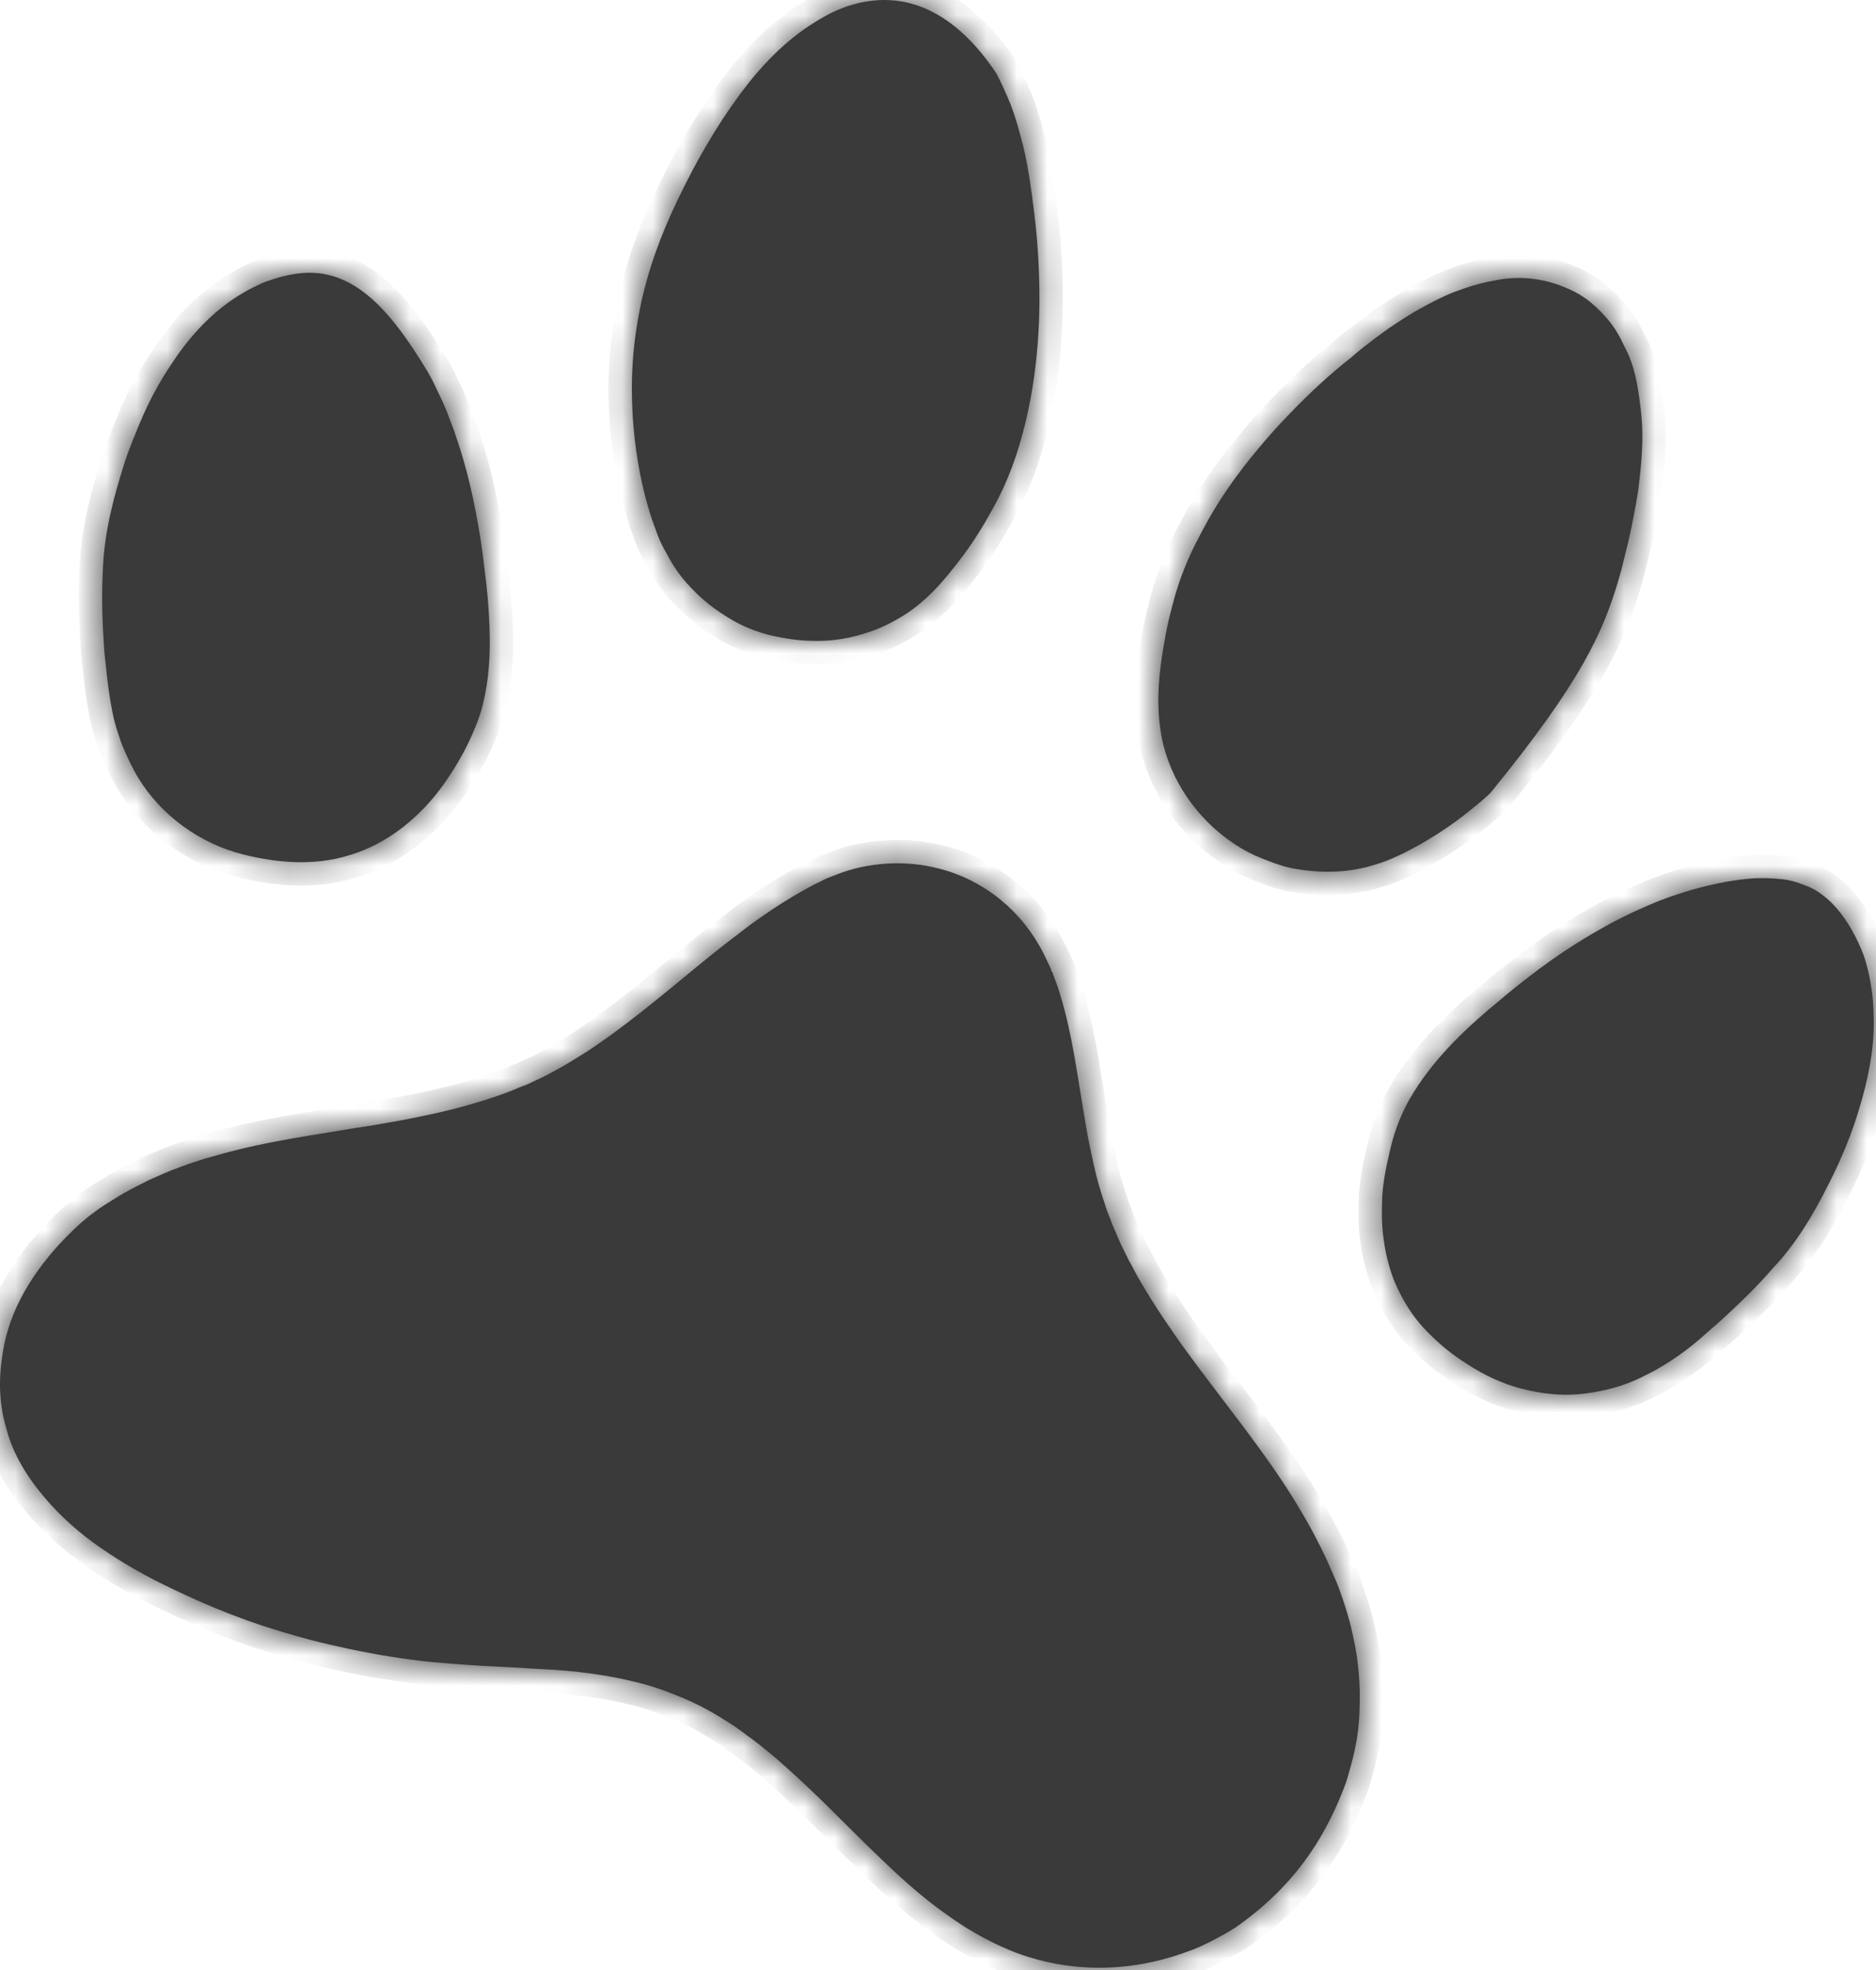
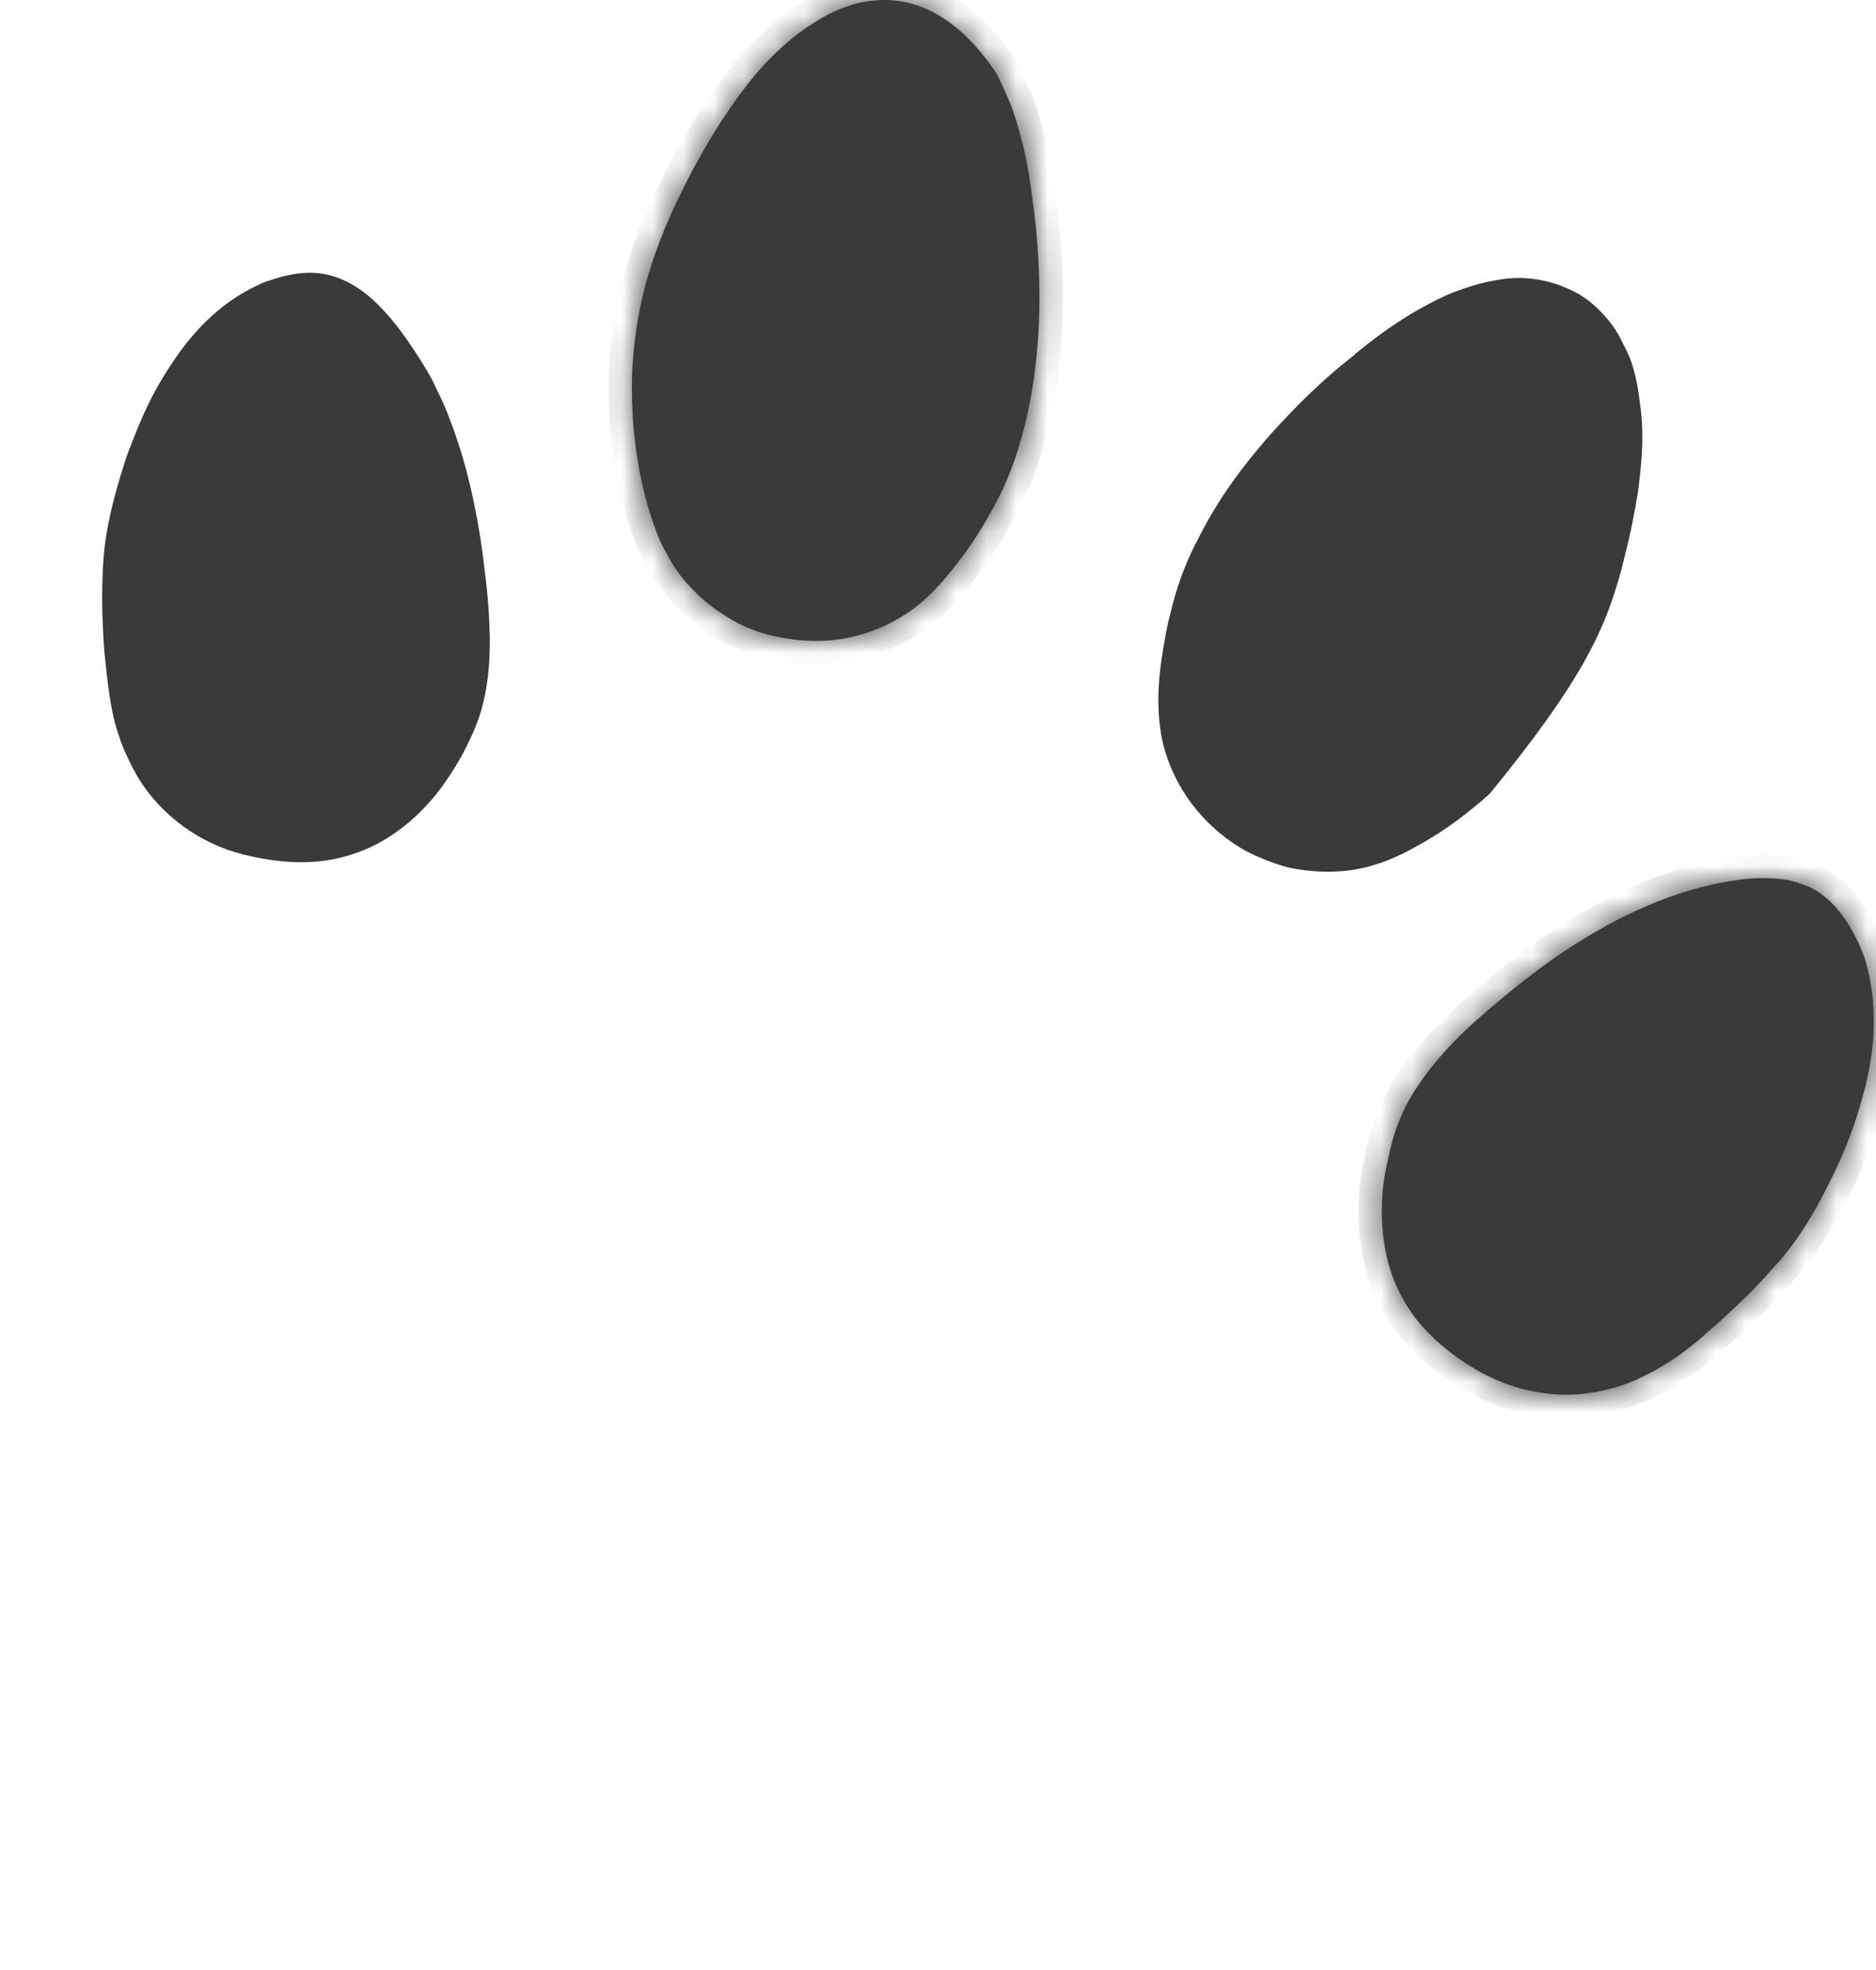
<svg xmlns="http://www.w3.org/2000/svg" viewBox="0 0 61.794 64.863" fill="none">
  <mask id="path-1-inside-1_143_1095" fill="white">
-     <path d="M34.379 31.404C34.406 31.459 34.433 31.515 34.459 31.572C34.479 31.614 34.499 31.655 34.52 31.697C34.535 31.727 34.549 31.757 34.564 31.787C34.571 31.801 34.578 31.815 34.585 31.83C34.602 31.864 34.617 31.9 34.632 31.935C34.628 31.946 34.623 31.958 34.618 31.97C34.63 31.975 34.642 31.979 34.653 31.984C34.668 32.016 34.668 32.016 34.682 32.062C34.707 32.134 34.733 32.205 34.761 32.276C34.817 32.422 34.868 32.568 34.912 32.717C34.917 32.732 34.921 32.747 34.926 32.762C35.122 33.415 35.269 34.084 35.386 34.755C35.39 34.775 35.393 34.795 35.397 34.816C35.456 35.153 35.511 35.49 35.565 35.828C35.611 36.12 35.659 36.411 35.709 36.702C35.711 36.715 35.713 36.727 35.716 36.74C35.718 36.752 35.72 36.765 35.722 36.777C35.737 36.864 35.751 36.951 35.765 37.037C35.829 37.426 35.908 37.81 35.994 38.194C36.006 38.25 36.018 38.306 36.03 38.361C36.079 38.584 36.135 38.804 36.198 39.023C36.202 39.037 36.206 39.05 36.21 39.065C36.26 39.237 36.314 39.408 36.372 39.578C36.396 39.647 36.418 39.717 36.439 39.787C36.466 39.872 36.497 39.953 36.534 40.035C36.553 40.078 36.569 40.122 36.584 40.167C36.617 40.262 36.655 40.354 36.695 40.446C36.702 40.463 36.709 40.479 36.717 40.496C36.731 40.529 36.746 40.563 36.761 40.597C36.783 40.649 36.805 40.7 36.827 40.752C36.842 40.785 36.856 40.818 36.871 40.851C36.877 40.867 36.884 40.882 36.89 40.897C36.93 40.989 36.974 41.079 37.02 41.168C37.05 41.225 37.078 41.284 37.106 41.342C37.157 41.45 37.213 41.554 37.272 41.657C37.304 41.715 37.335 41.773 37.365 41.832C37.434 41.965 37.507 42.094 37.584 42.222C37.616 42.275 37.648 42.327 37.678 42.381C37.964 42.87 38.28 43.339 38.6 43.807C38.612 43.824 38.624 43.842 38.636 43.86C38.807 44.109 38.981 44.356 39.163 44.597C39.214 44.665 39.264 44.734 39.314 44.802C39.48 45.028 39.648 45.252 39.818 45.475C39.874 45.548 39.929 45.621 39.985 45.695C40.133 45.891 40.281 46.087 40.431 46.282C40.782 46.74 41.129 47.199 41.468 47.666C41.491 47.699 41.515 47.732 41.539 47.765C42.001 48.399 42.44 49.052 42.839 49.727C42.847 49.74 42.854 49.752 42.862 49.765C43.065 50.11 43.263 50.459 43.439 50.818C43.462 50.865 43.486 50.911 43.51 50.956C43.639 51.208 43.753 51.465 43.866 51.724C43.892 51.785 43.918 51.847 43.945 51.908C43.962 51.947 43.979 51.987 43.996 52.026C44.008 52.053 44.008 52.053 44.02 52.081C44.068 52.194 44.112 52.307 44.151 52.423C44.161 52.451 44.17 52.478 44.18 52.505C44.32 52.91 44.45 53.319 44.54 53.738C44.549 53.78 44.558 53.821 44.568 53.862C44.746 54.655 44.816 55.465 44.782 56.277C44.78 56.324 44.778 56.372 44.777 56.42C44.756 57.091 44.611 57.76 44.421 58.401C44.412 58.435 44.402 58.468 44.393 58.502C44.359 58.626 44.316 58.745 44.269 58.864C44.257 58.895 44.257 58.895 44.245 58.927C43.572 60.649 42.55 62.162 40.695 63.461C40.684 63.468 40.673 63.475 40.661 63.482C40.517 63.574 40.369 63.658 40.218 63.74C40.186 63.758 40.186 63.758 40.153 63.776C39.818 63.959 39.465 64.135 39.103 64.256C39.06 64.271 39.017 64.286 38.975 64.302C38.755 64.381 38.533 64.449 38.308 64.508C38.29 64.513 38.273 64.518 38.255 64.522C36.848 64.887 35.348 64.878 33.957 64.453C33.93 64.445 33.904 64.438 33.878 64.43C33.291 64.248 32.719 63.983 32.186 63.679C32.155 63.661 32.123 63.643 32.091 63.625C31.747 63.432 31.424 63.207 31.104 62.977C31.092 62.969 31.08 62.961 31.068 62.952C30.417 62.485 29.81 61.952 29.23 61.399C29.187 61.357 29.143 61.316 29.099 61.275C28.673 60.872 28.257 60.459 27.842 60.046C27.144 59.348 27.144 59.348 26.428 58.669C26.378 58.624 26.329 58.578 26.28 58.533C25.737 58.031 25.178 57.543 24.577 57.113C24.524 57.074 24.471 57.035 24.419 56.995C24.294 56.902 24.166 56.816 24.035 56.732C24.023 56.724 24.011 56.716 23.998 56.708C23.809 56.586 23.618 56.47 23.422 56.359C23.411 56.353 23.399 56.346 23.387 56.34C23.017 56.128 22.631 55.953 22.234 55.797C22.204 55.785 22.204 55.785 22.173 55.773C21.827 55.637 21.48 55.516 21.12 55.423C21.101 55.418 21.101 55.418 21.081 55.413C20.026 55.14 18.925 55.002 17.837 54.953C17.731 54.948 17.625 54.942 17.519 54.935C17.502 54.934 17.484 54.933 17.467 54.932C17.43 54.929 17.394 54.927 17.358 54.925C17.054 54.905 16.75 54.888 16.446 54.874C15.756 54.842 15.069 54.795 14.382 54.734C14.339 54.73 14.296 54.727 14.253 54.723C14.024 54.704 13.796 54.675 13.567 54.644C13.547 54.641 13.527 54.639 13.506 54.636C12.622 54.517 11.752 54.353 10.883 54.152C10.848 54.144 10.848 54.144 10.813 54.135C10.388 54.037 9.968 53.926 9.55 53.802C9.537 53.798 9.525 53.794 9.512 53.79C9.448 53.771 9.383 53.752 9.319 53.733C9.276 53.72 9.232 53.707 9.188 53.694C7.783 53.275 6.421 52.694 5.113 52.033C5.099 52.026 5.084 52.019 5.07 52.011C4.844 51.897 4.624 51.775 4.405 51.648C4.389 51.639 4.372 51.629 4.355 51.619C4.018 51.424 3.69 51.216 3.368 50.996C3.35 50.983 3.331 50.971 3.312 50.958C2.646 50.5 2.027 49.956 1.501 49.342C1.491 49.329 1.481 49.317 1.47 49.305C0.92 48.664 0.428 47.88 0.215 47.056C0.205 47.017 0.194 46.978 0.182 46.939C-0.05 46.112 -0.044 45.277 0.108 44.437C0.111 44.421 0.114 44.405 0.117 44.388C0.375 42.914 1.302 41.569 2.36 40.55C2.383 40.527 2.406 40.504 2.429 40.482C2.779 40.141 3.183 39.83 3.6 39.576C3.629 39.558 3.659 39.539 3.689 39.52C3.861 39.411 4.033 39.305 4.213 39.209C4.236 39.197 4.259 39.184 4.281 39.172C4.415 39.099 4.55 39.03 4.686 38.964C4.735 38.94 4.783 38.916 4.831 38.89C4.921 38.844 5.012 38.803 5.105 38.763C5.121 38.756 5.138 38.749 5.154 38.741C5.188 38.727 5.222 38.712 5.256 38.698C5.308 38.675 5.359 38.653 5.41 38.63C5.444 38.616 5.477 38.602 5.51 38.588C5.533 38.578 5.533 38.578 5.556 38.568C5.648 38.528 5.741 38.492 5.836 38.46C5.897 38.438 5.957 38.414 6.018 38.391C6.129 38.348 6.242 38.31 6.356 38.274C6.414 38.256 6.472 38.236 6.53 38.216C6.684 38.163 6.839 38.118 6.997 38.077C7.078 38.055 7.159 38.032 7.24 38.009C7.411 37.96 7.582 37.914 7.754 37.873C7.799 37.862 7.844 37.851 7.889 37.839C8.624 37.658 9.37 37.522 10.116 37.398C10.129 37.396 10.142 37.394 10.156 37.391C10.347 37.36 10.538 37.329 10.73 37.298C10.985 37.258 11.241 37.216 11.496 37.172C11.677 37.14 11.858 37.113 12.039 37.088C12.208 37.064 12.375 37.034 12.543 37.003C12.644 36.985 12.746 36.968 12.847 36.95C13.251 36.882 13.652 36.803 14.053 36.717C14.07 36.714 14.087 36.71 14.104 36.707C14.347 36.655 14.588 36.599 14.829 36.539C14.85 36.534 14.87 36.529 14.891 36.524C15.13 36.465 15.366 36.4 15.602 36.329C15.647 36.316 15.692 36.303 15.737 36.29C15.906 36.24 16.073 36.187 16.239 36.13C16.279 36.116 16.318 36.103 16.358 36.09C16.617 36.002 16.873 35.905 17.123 35.794C17.166 35.776 17.21 35.761 17.255 35.746C17.363 35.708 17.464 35.657 17.566 35.607C17.618 35.581 17.67 35.557 17.724 35.535C17.812 35.497 17.897 35.453 17.982 35.408C18.005 35.396 18.028 35.385 18.05 35.373C18.369 35.207 18.678 35.029 18.983 34.839C19.034 34.808 19.085 34.776 19.135 34.745C19.284 34.653 19.432 34.56 19.575 34.459C19.625 34.424 19.675 34.389 19.725 34.355C20.378 33.906 21.004 33.42 21.62 32.92C21.667 32.882 21.714 32.844 21.761 32.806C22.023 32.596 22.281 32.383 22.54 32.169C22.812 31.944 23.085 31.719 23.361 31.498C23.415 31.454 23.47 31.41 23.524 31.366C23.76 31.176 23.998 30.991 24.24 30.809C24.341 30.733 24.441 30.656 24.54 30.578C24.686 30.464 24.836 30.357 24.988 30.251C25.005 30.239 25.022 30.226 25.04 30.214C25.512 29.884 25.992 29.575 26.496 29.296C26.53 29.278 26.563 29.259 26.596 29.24C26.721 29.169 26.849 29.105 26.979 29.043C27.037 29.015 27.094 28.986 27.152 28.956C27.227 28.917 27.303 28.887 27.383 28.86C27.437 28.841 27.489 28.82 27.542 28.799C28.591 28.38 29.839 28.308 30.93 28.598C30.953 28.603 30.953 28.603 30.976 28.609C32.466 29.002 33.691 30.032 34.379 31.404Z" />
    <path d="M32.824 2.423C32.849 2.472 32.874 2.521 32.899 2.571C32.909 2.591 32.919 2.61 32.929 2.631C33.008 2.792 33.082 2.955 33.153 3.12C33.17 3.16 33.188 3.2 33.205 3.24C33.264 3.375 33.319 3.511 33.366 3.651C33.374 3.675 33.383 3.698 33.391 3.722C33.456 3.912 33.513 4.103 33.566 4.296C33.579 4.344 33.592 4.391 33.605 4.439C33.73 4.882 33.826 5.334 33.897 5.79C33.905 5.843 33.913 5.897 33.922 5.95C33.973 6.279 34.017 6.608 34.057 6.938C34.061 6.964 34.064 6.99 34.067 7.015C34.167 7.83 34.221 8.645 34.236 9.466C34.236 9.49 34.237 9.513 34.237 9.537C34.252 10.479 34.195 11.417 34.07 12.35C34.068 12.363 34.067 12.376 34.065 12.39C33.994 12.914 33.894 13.429 33.77 13.943C33.766 13.959 33.762 13.976 33.757 13.993C33.534 14.915 33.205 15.833 32.747 16.666C32.74 16.68 32.732 16.693 32.725 16.706C32.42 17.26 32.09 17.804 31.71 18.31C31.702 18.32 31.695 18.33 31.687 18.34C31.1 19.121 30.478 19.855 29.62 20.35C29.602 20.361 29.583 20.372 29.563 20.383C29.23 20.573 28.877 20.737 28.509 20.845C28.485 20.853 28.461 20.861 28.437 20.868C27.497 21.167 26.494 21.161 25.539 20.95C25.521 20.947 25.503 20.943 25.484 20.939C24.967 20.83 24.439 20.617 23.991 20.337C23.973 20.326 23.955 20.315 23.936 20.303C23.538 20.056 23.173 19.778 22.849 19.439C22.817 19.406 22.785 19.373 22.752 19.34C22.439 19.019 22.176 18.645 21.971 18.247C21.939 18.186 21.906 18.127 21.871 18.068C21.764 17.876 21.677 17.669 21.606 17.46C21.586 17.402 21.564 17.344 21.541 17.286C21.493 17.157 21.45 17.027 21.409 16.895C21.406 16.883 21.402 16.871 21.398 16.859C21.2 16.213 21.06 15.556 20.964 14.888C20.96 14.862 20.96 14.862 20.956 14.835C20.94 14.724 20.926 14.613 20.913 14.501C20.91 14.478 20.908 14.455 20.905 14.431C20.862 14.049 20.833 13.668 20.822 13.283C20.821 13.244 20.82 13.205 20.818 13.166C20.787 12.163 20.878 11.176 21.074 10.192C21.078 10.174 21.078 10.174 21.081 10.154C21.325 8.94 21.76 7.749 22.296 6.635C22.316 6.594 22.336 6.553 22.356 6.512C22.921 5.33 23.585 4.171 24.365 3.116C24.376 3.101 24.387 3.086 24.398 3.07C25.065 2.173 25.874 1.325 26.832 0.737C26.843 0.73 26.855 0.723 26.866 0.716C27.243 0.481 27.651 0.273 28.08 0.154C28.093 0.15 28.106 0.147 28.119 0.143C29.819 -0.333 31.456 0.367 32.824 2.423Z" />
-     <path d="M51.467 9.429C51.489 9.438 51.489 9.438 51.511 9.447C51.757 9.544 51.984 9.657 52.201 9.809C52.222 9.823 52.242 9.837 52.263 9.852C52.317 9.892 52.369 9.933 52.42 9.977C52.431 9.986 52.441 9.995 52.453 10.005C52.626 10.153 52.783 10.31 52.93 10.484C52.946 10.502 52.962 10.521 52.979 10.54C53.18 10.781 53.343 11.052 53.473 11.338C53.497 11.39 53.523 11.441 53.551 11.492C53.836 12.041 53.953 12.703 54.023 13.311C54.029 13.359 54.035 13.407 54.042 13.456C54.139 14.206 54.098 14.979 54.009 15.728C54.004 15.774 53.999 15.82 53.995 15.866C53.972 16.11 53.931 16.349 53.886 16.589C53.883 16.61 53.879 16.63 53.875 16.651C53.781 17.164 53.683 17.678 53.549 18.182C53.528 18.259 53.511 18.335 53.493 18.412C53.447 18.615 53.394 18.814 53.335 19.014C53.331 19.03 53.326 19.047 53.321 19.063C52.816 20.777 52.121 22.401 49.088 26.112C49.046 26.15 49.005 26.187 48.964 26.225C48.763 26.408 48.553 26.579 48.34 26.747C48.326 26.758 48.313 26.769 48.298 26.781C47.903 27.094 47.484 27.381 47.051 27.64C47.038 27.648 47.025 27.656 47.012 27.664C46.848 27.762 46.681 27.854 46.512 27.943C46.478 27.961 46.444 27.98 46.41 27.999C46.239 28.093 46.062 28.173 45.882 28.251C45.871 28.257 45.859 28.262 45.846 28.267C45.683 28.338 45.518 28.399 45.347 28.45C45.318 28.459 45.318 28.459 45.289 28.469C44.459 28.732 43.592 28.756 42.739 28.617C42.726 28.615 42.713 28.613 42.699 28.611C42.363 28.558 42.048 28.452 41.733 28.327C41.678 28.305 41.623 28.283 41.568 28.262C41.25 28.137 40.951 27.982 40.667 27.791C40.652 27.781 40.636 27.77 40.62 27.76C39.422 26.951 38.542 25.686 38.261 24.26C38.215 23.999 38.182 23.735 38.167 23.471C38.166 23.457 38.165 23.444 38.165 23.43C38.119 22.637 38.228 21.806 38.373 21.028C38.383 20.977 38.391 20.927 38.4 20.877C38.455 20.559 38.536 20.245 38.618 19.933C38.625 19.906 38.632 19.879 38.639 19.852C38.834 19.1 39.133 18.356 39.499 17.672C39.534 17.605 39.569 17.538 39.604 17.472C40.11 16.503 40.749 15.6 41.452 14.765C41.47 14.744 41.488 14.722 41.506 14.701C41.795 14.355 42.094 14.021 42.408 13.698C42.433 13.672 42.459 13.645 42.483 13.619C43.104 12.973 43.768 12.349 44.474 11.796C44.532 11.75 44.588 11.701 44.644 11.651C44.841 11.481 45.05 11.325 45.257 11.167C45.273 11.155 45.288 11.143 45.305 11.13C45.589 10.913 45.884 10.711 46.185 10.518C46.2 10.508 46.215 10.498 46.231 10.488C46.458 10.343 46.69 10.207 46.928 10.08C46.954 10.066 46.98 10.051 47.006 10.037C47.363 9.845 47.736 9.664 48.12 9.535C48.143 9.527 48.166 9.518 48.189 9.51C48.544 9.383 48.906 9.288 49.278 9.226C49.318 9.219 49.359 9.212 49.4 9.204C50.096 9.089 50.814 9.169 51.467 9.429Z" />
    <path d="M14.082 12.231C14.114 12.292 14.148 12.351 14.182 12.41C14.256 12.542 14.319 12.679 14.383 12.816C14.418 12.893 14.455 12.969 14.493 13.044C14.55 13.161 14.603 13.28 14.654 13.399C14.662 13.417 14.67 13.434 14.677 13.452C14.719 13.549 14.757 13.646 14.792 13.746C14.818 13.821 14.848 13.895 14.878 13.968C14.927 14.092 14.972 14.217 15.011 14.344C15.035 14.42 15.061 14.495 15.087 14.57C15.139 14.72 15.186 14.871 15.229 15.023C15.24 15.06 15.251 15.096 15.262 15.133C15.423 15.688 15.554 16.249 15.664 16.816C15.668 16.834 15.672 16.853 15.675 16.872C15.727 17.137 15.773 17.402 15.815 17.669C15.818 17.689 15.821 17.709 15.825 17.73C15.873 18.033 15.913 18.336 15.948 18.64C15.955 18.697 15.962 18.753 15.969 18.81C16.046 19.405 16.101 20.001 16.122 20.6C16.123 20.637 16.125 20.674 16.126 20.712C16.156 21.543 16.106 22.386 15.904 23.195C15.901 23.207 15.898 23.219 15.895 23.231C15.839 23.454 15.766 23.666 15.68 23.879C15.674 23.894 15.668 23.91 15.661 23.927C15.404 24.571 15.069 25.169 14.673 25.738C14.661 25.756 14.649 25.773 14.637 25.79C13.89 26.855 12.784 27.783 11.521 28.151C11.498 28.158 11.475 28.165 11.452 28.172C10.36 28.504 9.162 28.416 8.066 28.145C8.048 28.141 8.031 28.137 8.013 28.132C6.587 27.777 5.302 26.849 4.542 25.59C4.379 25.315 4.241 25.031 4.112 24.738C4.097 24.703 4.082 24.669 4.067 24.634C4.002 24.484 3.949 24.333 3.902 24.177C3.893 24.152 3.884 24.126 3.875 24.1C3.725 23.644 3.643 23.16 3.577 22.686C3.575 22.67 3.572 22.653 3.57 22.636C3.537 22.402 3.512 22.167 3.488 21.932C3.481 21.858 3.473 21.785 3.464 21.712C3.432 21.442 3.416 21.172 3.402 20.901C3.399 20.829 3.395 20.757 3.391 20.685C3.357 20.032 3.354 19.378 3.389 18.725C3.391 18.689 3.393 18.652 3.395 18.615C3.451 17.498 3.738 16.382 4.077 15.321C4.088 15.285 4.099 15.249 4.11 15.213C4.195 14.946 4.3 14.685 4.403 14.424C4.409 14.411 4.414 14.399 4.419 14.385C4.597 13.935 4.786 13.493 5.008 13.063C5.016 13.05 5.023 13.036 5.03 13.021C5.251 12.596 5.5 12.194 5.773 11.8C5.787 11.781 5.8 11.761 5.814 11.74C6.401 10.898 7.141 10.136 8.038 9.626C8.059 9.614 8.079 9.602 8.101 9.589C8.255 9.501 8.414 9.425 8.574 9.35C8.59 9.343 8.606 9.335 8.622 9.327C8.724 9.281 8.829 9.248 8.935 9.215C8.978 9.202 9.021 9.188 9.063 9.173C9.237 9.115 9.412 9.075 9.591 9.041C9.606 9.039 9.62 9.036 9.635 9.033C11.548 8.677 12.824 10.146 14.082 12.231Z" />
-     <path d="M59.401 29.128C59.441 29.144 59.481 29.159 59.521 29.174C59.686 29.239 59.829 29.316 59.972 29.422C59.984 29.43 59.996 29.439 60.008 29.448C60.469 29.787 60.821 30.275 61.083 30.777C61.092 30.794 61.101 30.81 61.11 30.827C61.249 31.099 61.377 31.384 61.459 31.678C61.463 31.693 61.467 31.708 61.472 31.724C61.544 31.978 61.599 32.231 61.636 32.492C61.644 32.543 61.652 32.594 61.66 32.646C61.706 32.959 61.714 33.275 61.718 33.591C61.718 33.609 61.718 33.627 61.719 33.645C61.73 34.588 61.524 35.56 61.254 36.458C61.248 36.479 61.241 36.5 61.235 36.522C60.987 37.35 60.646 38.173 60.254 38.943C60.234 38.982 60.215 39.02 60.195 39.059C59.731 39.987 59.157 40.945 58.442 41.704C58.403 41.746 58.366 41.788 58.329 41.831C57.916 42.305 57.467 42.748 57.007 43.176C56.988 43.193 56.969 43.211 56.951 43.228C56.76 43.406 56.569 43.584 56.367 43.751C56.32 43.791 56.273 43.832 56.227 43.875C55.743 44.316 55.208 44.72 54.639 45.045C54.619 45.056 54.599 45.068 54.579 45.08C54.464 45.144 54.348 45.205 54.23 45.263C54.184 45.285 54.138 45.309 54.093 45.333C54.01 45.376 53.925 45.414 53.839 45.451C53.826 45.457 53.813 45.463 53.8 45.468C53.698 45.512 53.594 45.55 53.489 45.586C53.474 45.591 53.459 45.597 53.444 45.602C53.07 45.73 52.691 45.815 52.3 45.868C52.285 45.87 52.27 45.872 52.254 45.874C51.638 45.961 51.007 45.916 50.4 45.786C50.374 45.781 50.374 45.781 50.347 45.775C49.74 45.648 49.101 45.384 48.572 45.062C48.545 45.046 48.545 45.046 48.518 45.029C48.393 44.953 48.271 44.874 48.149 44.793C48.136 44.784 48.122 44.775 48.108 44.766C47.734 44.514 47.378 44.214 47.061 43.894C47.045 43.878 47.045 43.878 47.027 43.861C46.65 43.479 46.342 43.04 46.105 42.56C46.098 42.545 46.091 42.531 46.083 42.516C45.996 42.338 45.913 42.16 45.85 41.971C45.844 41.951 45.844 41.951 45.837 41.932C45.696 41.514 45.608 41.093 45.558 40.655C45.555 40.636 45.553 40.616 45.551 40.596C45.518 40.305 45.513 40.018 45.521 39.725C45.523 39.672 45.524 39.618 45.524 39.564C45.533 39.032 45.641 38.507 45.759 37.989C45.764 37.968 45.769 37.947 45.774 37.926C45.786 37.872 45.799 37.817 45.812 37.763C45.815 37.749 45.819 37.735 45.822 37.72C45.972 37.12 46.222 36.506 46.553 35.985C46.565 35.966 46.577 35.947 46.589 35.927C47.325 34.752 48.363 33.78 49.431 32.907C49.478 32.868 49.525 32.829 49.571 32.789C49.778 32.615 49.987 32.446 50.202 32.281C50.254 32.242 50.306 32.202 50.357 32.162C50.852 31.779 51.362 31.416 51.891 31.082C51.906 31.073 51.92 31.064 51.935 31.055C52.239 30.863 52.548 30.682 52.862 30.507C52.897 30.488 52.931 30.468 52.966 30.449C53.085 30.381 53.206 30.319 53.329 30.259C53.377 30.236 53.424 30.212 53.471 30.188C53.737 30.051 54.009 29.931 54.283 29.813C54.299 29.806 54.314 29.799 54.331 29.792C54.491 29.722 54.652 29.654 54.818 29.598C54.861 29.581 54.903 29.565 54.946 29.549C55.052 29.509 55.158 29.472 55.267 29.439C55.318 29.423 55.37 29.406 55.421 29.389C55.797 29.268 56.179 29.171 56.565 29.089C56.584 29.085 56.603 29.081 56.623 29.077C56.934 29.012 57.246 28.966 57.562 28.935C57.579 28.933 57.597 28.932 57.615 28.93C57.974 28.896 58.334 28.908 58.692 28.946C58.716 28.949 58.716 28.949 58.741 28.952C58.973 28.979 59.185 29.042 59.401 29.128Z" />
+     <path d="M59.401 29.128C59.441 29.144 59.481 29.159 59.521 29.174C59.686 29.239 59.829 29.316 59.972 29.422C59.984 29.43 59.996 29.439 60.008 29.448C60.469 29.787 60.821 30.275 61.083 30.777C61.092 30.794 61.101 30.81 61.11 30.827C61.249 31.099 61.377 31.384 61.459 31.678C61.463 31.693 61.467 31.708 61.472 31.724C61.544 31.978 61.599 32.231 61.636 32.492C61.644 32.543 61.652 32.594 61.66 32.646C61.706 32.959 61.714 33.275 61.718 33.591C61.718 33.609 61.718 33.627 61.719 33.645C61.73 34.588 61.524 35.56 61.254 36.458C61.248 36.479 61.241 36.5 61.235 36.522C60.987 37.35 60.646 38.173 60.254 38.943C60.234 38.982 60.215 39.02 60.195 39.059C59.731 39.987 59.157 40.945 58.442 41.704C58.403 41.746 58.366 41.788 58.329 41.831C57.916 42.305 57.467 42.748 57.007 43.176C56.988 43.193 56.969 43.211 56.951 43.228C56.76 43.406 56.569 43.584 56.367 43.751C56.32 43.791 56.273 43.832 56.227 43.875C55.743 44.316 55.208 44.72 54.639 45.045C54.619 45.056 54.599 45.068 54.579 45.08C54.464 45.144 54.348 45.205 54.23 45.263C54.184 45.285 54.138 45.309 54.093 45.333C54.01 45.376 53.925 45.414 53.839 45.451C53.826 45.457 53.813 45.463 53.8 45.468C53.698 45.512 53.594 45.55 53.489 45.586C53.474 45.591 53.459 45.597 53.444 45.602C53.07 45.73 52.691 45.815 52.3 45.868C52.285 45.87 52.27 45.872 52.254 45.874C51.638 45.961 51.007 45.916 50.4 45.786C50.374 45.781 50.374 45.781 50.347 45.775C49.74 45.648 49.101 45.384 48.572 45.062C48.545 45.046 48.545 45.046 48.518 45.029C48.393 44.953 48.271 44.874 48.149 44.793C48.136 44.784 48.122 44.775 48.108 44.766C47.734 44.514 47.378 44.214 47.061 43.894C47.045 43.878 47.045 43.878 47.027 43.861C46.65 43.479 46.342 43.04 46.105 42.56C46.098 42.545 46.091 42.531 46.083 42.516C45.996 42.338 45.913 42.16 45.85 41.971C45.844 41.951 45.844 41.951 45.837 41.932C45.696 41.514 45.608 41.093 45.558 40.655C45.555 40.636 45.553 40.616 45.551 40.596C45.518 40.305 45.513 40.018 45.521 39.725C45.523 39.672 45.524 39.618 45.524 39.564C45.533 39.032 45.641 38.507 45.759 37.989C45.764 37.968 45.769 37.947 45.774 37.926C45.786 37.872 45.799 37.817 45.812 37.763C45.815 37.749 45.819 37.735 45.822 37.72C46.565 35.966 46.577 35.947 46.589 35.927C47.325 34.752 48.363 33.78 49.431 32.907C49.478 32.868 49.525 32.829 49.571 32.789C49.778 32.615 49.987 32.446 50.202 32.281C50.254 32.242 50.306 32.202 50.357 32.162C50.852 31.779 51.362 31.416 51.891 31.082C51.906 31.073 51.92 31.064 51.935 31.055C52.239 30.863 52.548 30.682 52.862 30.507C52.897 30.488 52.931 30.468 52.966 30.449C53.085 30.381 53.206 30.319 53.329 30.259C53.377 30.236 53.424 30.212 53.471 30.188C53.737 30.051 54.009 29.931 54.283 29.813C54.299 29.806 54.314 29.799 54.331 29.792C54.491 29.722 54.652 29.654 54.818 29.598C54.861 29.581 54.903 29.565 54.946 29.549C55.052 29.509 55.158 29.472 55.267 29.439C55.318 29.423 55.37 29.406 55.421 29.389C55.797 29.268 56.179 29.171 56.565 29.089C56.584 29.085 56.603 29.081 56.623 29.077C56.934 29.012 57.246 28.966 57.562 28.935C57.579 28.933 57.597 28.932 57.615 28.93C57.974 28.896 58.334 28.908 58.692 28.946C58.716 28.949 58.716 28.949 58.741 28.952C58.973 28.979 59.185 29.042 59.401 29.128Z" />
  </mask>
-   <path d="M34.379 31.404C34.406 31.459 34.433 31.515 34.459 31.572C34.479 31.614 34.499 31.655 34.52 31.697C34.535 31.727 34.549 31.757 34.564 31.787C34.571 31.801 34.578 31.815 34.585 31.83C34.602 31.864 34.617 31.9 34.632 31.935C34.628 31.946 34.623 31.958 34.618 31.97C34.63 31.975 34.642 31.979 34.653 31.984C34.668 32.016 34.668 32.016 34.682 32.062C34.707 32.134 34.733 32.205 34.761 32.276C34.817 32.422 34.868 32.568 34.912 32.717C34.917 32.732 34.921 32.747 34.926 32.762C35.122 33.415 35.269 34.084 35.386 34.755C35.39 34.775 35.393 34.795 35.397 34.816C35.456 35.153 35.511 35.49 35.565 35.828C35.611 36.12 35.659 36.411 35.709 36.702C35.711 36.715 35.713 36.727 35.716 36.74C35.718 36.752 35.72 36.765 35.722 36.777C35.737 36.864 35.751 36.951 35.765 37.037C35.829 37.426 35.908 37.81 35.994 38.194C36.006 38.25 36.018 38.306 36.03 38.361C36.079 38.584 36.135 38.804 36.198 39.023C36.202 39.037 36.206 39.05 36.21 39.065C36.26 39.237 36.314 39.408 36.372 39.578C36.396 39.647 36.418 39.717 36.439 39.787C36.466 39.872 36.497 39.953 36.534 40.035C36.553 40.078 36.569 40.122 36.584 40.167C36.617 40.262 36.655 40.354 36.695 40.446C36.702 40.463 36.709 40.479 36.717 40.496C36.731 40.529 36.746 40.563 36.761 40.597C36.783 40.649 36.805 40.7 36.827 40.752C36.842 40.785 36.856 40.818 36.871 40.851C36.877 40.867 36.884 40.882 36.89 40.897C36.93 40.989 36.974 41.079 37.02 41.168C37.05 41.225 37.078 41.284 37.106 41.342C37.157 41.45 37.213 41.554 37.272 41.657C37.304 41.715 37.335 41.773 37.365 41.832C37.434 41.965 37.507 42.094 37.584 42.222C37.616 42.275 37.648 42.327 37.678 42.381C37.964 42.87 38.28 43.339 38.6 43.807C38.612 43.824 38.624 43.842 38.636 43.86C38.807 44.109 38.981 44.356 39.163 44.597C39.214 44.665 39.264 44.734 39.314 44.802C39.48 45.028 39.648 45.252 39.818 45.475C39.874 45.548 39.929 45.621 39.985 45.695C40.133 45.891 40.281 46.087 40.431 46.282C40.782 46.74 41.129 47.199 41.468 47.666C41.491 47.699 41.515 47.732 41.539 47.765C42.001 48.399 42.44 49.052 42.839 49.727C42.847 49.74 42.854 49.752 42.862 49.765C43.065 50.11 43.263 50.459 43.439 50.818C43.462 50.865 43.486 50.911 43.51 50.956C43.639 51.208 43.753 51.465 43.866 51.724C43.892 51.785 43.918 51.847 43.945 51.908C43.962 51.947 43.979 51.987 43.996 52.026C44.008 52.053 44.008 52.053 44.02 52.081C44.068 52.194 44.112 52.307 44.151 52.423C44.161 52.451 44.17 52.478 44.18 52.505C44.32 52.91 44.45 53.319 44.54 53.738C44.549 53.78 44.558 53.821 44.568 53.862C44.746 54.655 44.816 55.465 44.782 56.277C44.78 56.324 44.778 56.372 44.777 56.42C44.756 57.091 44.611 57.76 44.421 58.401C44.412 58.435 44.402 58.468 44.393 58.502C44.359 58.626 44.316 58.745 44.269 58.864C44.257 58.895 44.257 58.895 44.245 58.927C43.572 60.649 42.55 62.162 40.695 63.461C40.684 63.468 40.673 63.475 40.661 63.482C40.517 63.574 40.369 63.658 40.218 63.74C40.186 63.758 40.186 63.758 40.153 63.776C39.818 63.959 39.465 64.135 39.103 64.256C39.06 64.271 39.017 64.286 38.975 64.302C38.755 64.381 38.533 64.449 38.308 64.508C38.29 64.513 38.273 64.518 38.255 64.522C36.848 64.887 35.348 64.878 33.957 64.453C33.93 64.445 33.904 64.438 33.878 64.43C33.291 64.248 32.719 63.983 32.186 63.679C32.155 63.661 32.123 63.643 32.091 63.625C31.747 63.432 31.424 63.207 31.104 62.977C31.092 62.969 31.08 62.961 31.068 62.952C30.417 62.485 29.81 61.952 29.23 61.399C29.187 61.357 29.143 61.316 29.099 61.275C28.673 60.872 28.257 60.459 27.842 60.046C27.144 59.348 27.144 59.348 26.428 58.669C26.378 58.624 26.329 58.578 26.28 58.533C25.737 58.031 25.178 57.543 24.577 57.113C24.524 57.074 24.471 57.035 24.419 56.995C24.294 56.902 24.166 56.816 24.035 56.732C24.023 56.724 24.011 56.716 23.998 56.708C23.809 56.586 23.618 56.47 23.422 56.359C23.411 56.353 23.399 56.346 23.387 56.34C23.017 56.128 22.631 55.953 22.234 55.797C22.204 55.785 22.204 55.785 22.173 55.773C21.827 55.637 21.48 55.516 21.12 55.423C21.101 55.418 21.101 55.418 21.081 55.413C20.026 55.14 18.925 55.002 17.837 54.953C17.731 54.948 17.625 54.942 17.519 54.935C17.502 54.934 17.484 54.933 17.467 54.932C17.43 54.929 17.394 54.927 17.358 54.925C17.054 54.905 16.75 54.888 16.446 54.874C15.756 54.842 15.069 54.795 14.382 54.734C14.339 54.73 14.296 54.727 14.253 54.723C14.024 54.704 13.796 54.675 13.567 54.644C13.547 54.641 13.527 54.639 13.506 54.636C12.622 54.517 11.752 54.353 10.883 54.152C10.848 54.144 10.848 54.144 10.813 54.135C10.388 54.037 9.968 53.926 9.55 53.802C9.537 53.798 9.525 53.794 9.512 53.79C9.448 53.771 9.383 53.752 9.319 53.733C9.276 53.72 9.232 53.707 9.188 53.694C7.783 53.275 6.421 52.694 5.113 52.033C5.099 52.026 5.084 52.019 5.07 52.011C4.844 51.897 4.624 51.775 4.405 51.648C4.389 51.639 4.372 51.629 4.355 51.619C4.018 51.424 3.69 51.216 3.368 50.996C3.35 50.983 3.331 50.971 3.312 50.958C2.646 50.5 2.027 49.956 1.501 49.342C1.491 49.329 1.481 49.317 1.47 49.305C0.92 48.664 0.428 47.88 0.215 47.056C0.205 47.017 0.194 46.978 0.182 46.939C-0.05 46.112 -0.044 45.277 0.108 44.437C0.111 44.421 0.114 44.405 0.117 44.388C0.375 42.914 1.302 41.569 2.36 40.55C2.383 40.527 2.406 40.504 2.429 40.482C2.779 40.141 3.183 39.83 3.6 39.576C3.629 39.558 3.659 39.539 3.689 39.52C3.861 39.411 4.033 39.305 4.213 39.209C4.236 39.197 4.259 39.184 4.281 39.172C4.415 39.099 4.55 39.03 4.686 38.964C4.735 38.94 4.783 38.916 4.831 38.89C4.921 38.844 5.012 38.803 5.105 38.763C5.121 38.756 5.138 38.749 5.154 38.741C5.188 38.727 5.222 38.712 5.256 38.698C5.308 38.675 5.359 38.653 5.41 38.63C5.444 38.616 5.477 38.602 5.51 38.588C5.533 38.578 5.533 38.578 5.556 38.568C5.648 38.528 5.741 38.492 5.836 38.46C5.897 38.438 5.957 38.414 6.018 38.391C6.129 38.348 6.242 38.31 6.356 38.274C6.414 38.256 6.472 38.236 6.53 38.216C6.684 38.163 6.839 38.118 6.997 38.077C7.078 38.055 7.159 38.032 7.24 38.009C7.411 37.96 7.582 37.914 7.754 37.873C7.799 37.862 7.844 37.851 7.889 37.839C8.624 37.658 9.37 37.522 10.116 37.398C10.129 37.396 10.142 37.394 10.156 37.391C10.347 37.36 10.538 37.329 10.73 37.298C10.985 37.258 11.241 37.216 11.496 37.172C11.677 37.14 11.858 37.113 12.039 37.088C12.208 37.064 12.375 37.034 12.543 37.003C12.644 36.985 12.746 36.968 12.847 36.95C13.251 36.882 13.652 36.803 14.053 36.717C14.07 36.714 14.087 36.71 14.104 36.707C14.347 36.655 14.588 36.599 14.829 36.539C14.85 36.534 14.87 36.529 14.891 36.524C15.13 36.465 15.366 36.4 15.602 36.329C15.647 36.316 15.692 36.303 15.737 36.29C15.906 36.24 16.073 36.187 16.239 36.13C16.279 36.116 16.318 36.103 16.358 36.09C16.617 36.002 16.873 35.905 17.123 35.794C17.166 35.776 17.21 35.761 17.255 35.746C17.363 35.708 17.464 35.657 17.566 35.607C17.618 35.581 17.67 35.557 17.724 35.535C17.812 35.497 17.897 35.453 17.982 35.408C18.005 35.396 18.028 35.385 18.05 35.373C18.369 35.207 18.678 35.029 18.983 34.839C19.034 34.808 19.085 34.776 19.135 34.745C19.284 34.653 19.432 34.56 19.575 34.459C19.625 34.424 19.675 34.389 19.725 34.355C20.378 33.906 21.004 33.42 21.62 32.92C21.667 32.882 21.714 32.844 21.761 32.806C22.023 32.596 22.281 32.383 22.54 32.169C22.812 31.944 23.085 31.719 23.361 31.498C23.415 31.454 23.47 31.41 23.524 31.366C23.76 31.176 23.998 30.991 24.24 30.809C24.341 30.733 24.441 30.656 24.54 30.578C24.686 30.464 24.836 30.357 24.988 30.251C25.005 30.239 25.022 30.226 25.04 30.214C25.512 29.884 25.992 29.575 26.496 29.296C26.53 29.278 26.563 29.259 26.596 29.24C26.721 29.169 26.849 29.105 26.979 29.043C27.037 29.015 27.094 28.986 27.152 28.956C27.227 28.917 27.303 28.887 27.383 28.86C27.437 28.841 27.489 28.82 27.542 28.799C28.591 28.38 29.839 28.308 30.93 28.598C30.953 28.603 30.953 28.603 30.976 28.609C32.466 29.002 33.691 30.032 34.379 31.404Z" fill="#3A3A3A" />
  <path d="M32.824 2.423C32.849 2.472 32.874 2.521 32.899 2.571C32.909 2.591 32.919 2.61 32.929 2.631C33.008 2.792 33.082 2.955 33.153 3.12C33.17 3.16 33.188 3.2 33.205 3.24C33.264 3.375 33.319 3.511 33.366 3.651C33.374 3.675 33.383 3.698 33.391 3.722C33.456 3.912 33.513 4.103 33.566 4.296C33.579 4.344 33.592 4.391 33.605 4.439C33.73 4.882 33.826 5.334 33.897 5.79C33.905 5.843 33.913 5.897 33.922 5.95C33.973 6.279 34.017 6.608 34.057 6.938C34.061 6.964 34.064 6.99 34.067 7.015C34.167 7.83 34.221 8.645 34.236 9.466C34.236 9.49 34.237 9.513 34.237 9.537C34.252 10.479 34.195 11.417 34.07 12.35C34.068 12.363 34.067 12.376 34.065 12.39C33.994 12.914 33.894 13.429 33.77 13.943C33.766 13.959 33.762 13.976 33.757 13.993C33.534 14.915 33.205 15.833 32.747 16.666C32.74 16.68 32.732 16.693 32.725 16.706C32.42 17.26 32.09 17.804 31.71 18.31C31.702 18.32 31.695 18.33 31.687 18.34C31.1 19.121 30.478 19.855 29.62 20.35C29.602 20.361 29.583 20.372 29.563 20.383C29.23 20.573 28.877 20.737 28.509 20.845C28.485 20.853 28.461 20.861 28.437 20.868C27.497 21.167 26.494 21.161 25.539 20.95C25.521 20.947 25.503 20.943 25.484 20.939C24.967 20.83 24.439 20.617 23.991 20.337C23.973 20.326 23.955 20.315 23.936 20.303C23.538 20.056 23.173 19.778 22.849 19.439C22.817 19.406 22.785 19.373 22.752 19.34C22.439 19.019 22.176 18.645 21.971 18.247C21.939 18.186 21.906 18.127 21.871 18.068C21.764 17.876 21.677 17.669 21.606 17.46C21.586 17.402 21.564 17.344 21.541 17.286C21.493 17.157 21.45 17.027 21.409 16.895C21.406 16.883 21.402 16.871 21.398 16.859C21.2 16.213 21.06 15.556 20.964 14.888C20.96 14.862 20.96 14.862 20.956 14.835C20.94 14.724 20.926 14.613 20.913 14.501C20.91 14.478 20.908 14.455 20.905 14.431C20.862 14.049 20.833 13.668 20.822 13.283C20.821 13.244 20.82 13.205 20.818 13.166C20.787 12.163 20.878 11.176 21.074 10.192C21.078 10.174 21.078 10.174 21.081 10.154C21.325 8.94 21.76 7.749 22.296 6.635C22.316 6.594 22.336 6.553 22.356 6.512C22.921 5.33 23.585 4.171 24.365 3.116C24.376 3.101 24.387 3.086 24.398 3.07C25.065 2.173 25.874 1.325 26.832 0.737C26.843 0.73 26.855 0.723 26.866 0.716C27.243 0.481 27.651 0.273 28.08 0.154C28.093 0.15 28.106 0.147 28.119 0.143C29.819 -0.333 31.456 0.367 32.824 2.423Z" fill="#3A3A3A" />
  <path d="M51.467 9.429C51.489 9.438 51.489 9.438 51.511 9.447C51.757 9.544 51.984 9.657 52.201 9.809C52.222 9.823 52.242 9.837 52.263 9.852C52.317 9.892 52.369 9.933 52.42 9.977C52.431 9.986 52.441 9.995 52.453 10.005C52.626 10.153 52.783 10.31 52.93 10.484C52.946 10.502 52.962 10.521 52.979 10.54C53.18 10.781 53.343 11.052 53.473 11.338C53.497 11.39 53.523 11.441 53.551 11.492C53.836 12.041 53.953 12.703 54.023 13.311C54.029 13.359 54.035 13.407 54.042 13.456C54.139 14.206 54.098 14.979 54.009 15.728C54.004 15.774 53.999 15.82 53.995 15.866C53.972 16.11 53.931 16.349 53.886 16.589C53.883 16.61 53.879 16.63 53.875 16.651C53.781 17.164 53.683 17.678 53.549 18.182C53.528 18.259 53.511 18.335 53.493 18.412C53.447 18.615 53.394 18.814 53.335 19.014C53.331 19.03 53.326 19.047 53.321 19.063C52.816 20.777 52.121 22.401 49.088 26.112C49.046 26.15 49.005 26.187 48.964 26.225C48.763 26.408 48.553 26.579 48.34 26.747C48.326 26.758 48.313 26.769 48.298 26.781C47.903 27.094 47.484 27.381 47.051 27.64C47.038 27.648 47.025 27.656 47.012 27.664C46.848 27.762 46.681 27.854 46.512 27.943C46.478 27.961 46.444 27.98 46.41 27.999C46.239 28.093 46.062 28.173 45.882 28.251C45.871 28.257 45.859 28.262 45.846 28.267C45.683 28.338 45.518 28.399 45.347 28.45C45.318 28.459 45.318 28.459 45.289 28.469C44.459 28.732 43.592 28.756 42.739 28.617C42.726 28.615 42.713 28.613 42.699 28.611C42.363 28.558 42.048 28.452 41.733 28.327C41.678 28.305 41.623 28.283 41.568 28.262C41.25 28.137 40.951 27.982 40.667 27.791C40.652 27.781 40.636 27.77 40.62 27.76C39.422 26.951 38.542 25.686 38.261 24.26C38.215 23.999 38.182 23.735 38.167 23.471C38.166 23.457 38.165 23.444 38.165 23.43C38.119 22.637 38.228 21.806 38.373 21.028C38.383 20.977 38.391 20.927 38.4 20.877C38.455 20.559 38.536 20.245 38.618 19.933C38.625 19.906 38.632 19.879 38.639 19.852C38.834 19.1 39.133 18.356 39.499 17.672C39.534 17.605 39.569 17.538 39.604 17.472C40.11 16.503 40.749 15.6 41.452 14.765C41.47 14.744 41.488 14.722 41.506 14.701C41.795 14.355 42.094 14.021 42.408 13.698C42.433 13.672 42.459 13.645 42.483 13.619C43.104 12.973 43.768 12.349 44.474 11.796C44.532 11.75 44.588 11.701 44.644 11.651C44.841 11.481 45.05 11.325 45.257 11.167C45.273 11.155 45.288 11.143 45.305 11.13C45.589 10.913 45.884 10.711 46.185 10.518C46.2 10.508 46.215 10.498 46.231 10.488C46.458 10.343 46.69 10.207 46.928 10.08C46.954 10.066 46.98 10.051 47.006 10.037C47.363 9.845 47.736 9.664 48.12 9.535C48.143 9.527 48.166 9.518 48.189 9.51C48.544 9.383 48.906 9.288 49.278 9.226C49.318 9.219 49.359 9.212 49.4 9.204C50.096 9.089 50.814 9.169 51.467 9.429Z" fill="#3A3A3A" />
  <path d="M14.082 12.231C14.114 12.292 14.148 12.351 14.182 12.41C14.256 12.542 14.319 12.679 14.383 12.816C14.418 12.893 14.455 12.969 14.493 13.044C14.55 13.161 14.603 13.28 14.654 13.399C14.662 13.417 14.67 13.434 14.677 13.452C14.719 13.549 14.757 13.646 14.792 13.746C14.818 13.821 14.848 13.895 14.878 13.968C14.927 14.092 14.972 14.217 15.011 14.344C15.035 14.42 15.061 14.495 15.087 14.57C15.139 14.72 15.186 14.871 15.229 15.023C15.24 15.06 15.251 15.096 15.262 15.133C15.423 15.688 15.554 16.249 15.664 16.816C15.668 16.834 15.672 16.853 15.675 16.872C15.727 17.137 15.773 17.402 15.815 17.669C15.818 17.689 15.821 17.709 15.825 17.73C15.873 18.033 15.913 18.336 15.948 18.64C15.955 18.697 15.962 18.753 15.969 18.81C16.046 19.405 16.101 20.001 16.122 20.6C16.123 20.637 16.125 20.674 16.126 20.712C16.156 21.543 16.106 22.386 15.904 23.195C15.901 23.207 15.898 23.219 15.895 23.231C15.839 23.454 15.766 23.666 15.68 23.879C15.674 23.894 15.668 23.91 15.661 23.927C15.404 24.571 15.069 25.169 14.673 25.738C14.661 25.756 14.649 25.773 14.637 25.79C13.89 26.855 12.784 27.783 11.521 28.151C11.498 28.158 11.475 28.165 11.452 28.172C10.36 28.504 9.162 28.416 8.066 28.145C8.048 28.141 8.031 28.137 8.013 28.132C6.587 27.777 5.302 26.849 4.542 25.59C4.379 25.315 4.241 25.031 4.112 24.738C4.097 24.703 4.082 24.669 4.067 24.634C4.002 24.484 3.949 24.333 3.902 24.177C3.893 24.152 3.884 24.126 3.875 24.1C3.725 23.644 3.643 23.16 3.577 22.686C3.575 22.67 3.572 22.653 3.57 22.636C3.537 22.402 3.512 22.167 3.488 21.932C3.481 21.858 3.473 21.785 3.464 21.712C3.432 21.442 3.416 21.172 3.402 20.901C3.399 20.829 3.395 20.757 3.391 20.685C3.357 20.032 3.354 19.378 3.389 18.725C3.391 18.689 3.393 18.652 3.395 18.615C3.451 17.498 3.738 16.382 4.077 15.321C4.088 15.285 4.099 15.249 4.11 15.213C4.195 14.946 4.3 14.685 4.403 14.424C4.409 14.411 4.414 14.399 4.419 14.385C4.597 13.935 4.786 13.493 5.008 13.063C5.016 13.05 5.023 13.036 5.03 13.021C5.251 12.596 5.5 12.194 5.773 11.8C5.787 11.781 5.8 11.761 5.814 11.74C6.401 10.898 7.141 10.136 8.038 9.626C8.059 9.614 8.079 9.602 8.101 9.589C8.255 9.501 8.414 9.425 8.574 9.35C8.59 9.343 8.606 9.335 8.622 9.327C8.724 9.281 8.829 9.248 8.935 9.215C8.978 9.202 9.021 9.188 9.063 9.173C9.237 9.115 9.412 9.075 9.591 9.041C9.606 9.039 9.62 9.036 9.635 9.033C11.548 8.677 12.824 10.146 14.082 12.231Z" fill="#3A3A3A" />
  <path d="M59.401 29.128C59.441 29.144 59.481 29.159 59.521 29.174C59.686 29.239 59.829 29.316 59.972 29.422C59.984 29.43 59.996 29.439 60.008 29.448C60.469 29.787 60.821 30.275 61.083 30.777C61.092 30.794 61.101 30.81 61.11 30.827C61.249 31.099 61.377 31.384 61.459 31.678C61.463 31.693 61.467 31.708 61.472 31.724C61.544 31.978 61.599 32.231 61.636 32.492C61.644 32.543 61.652 32.594 61.66 32.646C61.706 32.959 61.714 33.275 61.718 33.591C61.718 33.609 61.718 33.627 61.719 33.645C61.73 34.588 61.524 35.56 61.254 36.458C61.248 36.479 61.241 36.5 61.235 36.522C60.987 37.35 60.646 38.173 60.254 38.943C60.234 38.982 60.215 39.02 60.195 39.059C59.731 39.987 59.157 40.945 58.442 41.704C58.403 41.746 58.366 41.788 58.329 41.831C57.916 42.305 57.467 42.748 57.007 43.176C56.988 43.193 56.969 43.211 56.951 43.228C56.76 43.406 56.569 43.584 56.367 43.751C56.32 43.791 56.273 43.832 56.227 43.875C55.743 44.316 55.208 44.72 54.639 45.045C54.619 45.056 54.599 45.068 54.579 45.08C54.464 45.144 54.348 45.205 54.23 45.263C54.184 45.285 54.138 45.309 54.093 45.333C54.01 45.376 53.925 45.414 53.839 45.451C53.826 45.457 53.813 45.463 53.8 45.468C53.698 45.512 53.594 45.55 53.489 45.586C53.474 45.591 53.459 45.597 53.444 45.602C53.07 45.73 52.691 45.815 52.3 45.868C52.285 45.87 52.27 45.872 52.254 45.874C51.638 45.961 51.007 45.916 50.4 45.786C50.374 45.781 50.374 45.781 50.347 45.775C49.74 45.648 49.101 45.384 48.572 45.062C48.545 45.046 48.545 45.046 48.518 45.029C48.393 44.953 48.271 44.874 48.149 44.793C48.136 44.784 48.122 44.775 48.108 44.766C47.734 44.514 47.378 44.214 47.061 43.894C47.045 43.878 47.045 43.878 47.027 43.861C46.65 43.479 46.342 43.04 46.105 42.56C46.098 42.545 46.091 42.531 46.083 42.516C45.996 42.338 45.913 42.16 45.85 41.971C45.844 41.951 45.844 41.951 45.837 41.932C45.696 41.514 45.608 41.093 45.558 40.655C45.555 40.636 45.553 40.616 45.551 40.596C45.518 40.305 45.513 40.018 45.521 39.725C45.523 39.672 45.524 39.618 45.524 39.564C45.533 39.032 45.641 38.507 45.759 37.989C45.764 37.968 45.769 37.947 45.774 37.926C45.786 37.872 45.799 37.817 45.812 37.763C45.815 37.749 45.819 37.735 45.822 37.72C45.972 37.12 46.222 36.506 46.553 35.985C46.565 35.966 46.577 35.947 46.589 35.927C47.325 34.752 48.363 33.78 49.431 32.907C49.478 32.868 49.525 32.829 49.571 32.789C49.778 32.615 49.987 32.446 50.202 32.281C50.254 32.242 50.306 32.202 50.357 32.162C50.852 31.779 51.362 31.416 51.891 31.082C51.906 31.073 51.92 31.064 51.935 31.055C52.239 30.863 52.548 30.682 52.862 30.507C52.897 30.488 52.931 30.468 52.966 30.449C53.085 30.381 53.206 30.319 53.329 30.259C53.377 30.236 53.424 30.212 53.471 30.188C53.737 30.051 54.009 29.931 54.283 29.813C54.299 29.806 54.314 29.799 54.331 29.792C54.491 29.722 54.652 29.654 54.818 29.598C54.861 29.581 54.903 29.565 54.946 29.549C55.052 29.509 55.158 29.472 55.267 29.439C55.318 29.423 55.37 29.406 55.421 29.389C55.797 29.268 56.179 29.171 56.565 29.089C56.584 29.085 56.603 29.081 56.623 29.077C56.934 29.012 57.246 28.966 57.562 28.935C57.579 28.933 57.597 28.932 57.615 28.93C57.974 28.896 58.334 28.908 58.692 28.946C58.716 28.949 58.716 28.949 58.741 28.952C58.973 28.979 59.185 29.042 59.401 29.128Z" fill="#3A3A3A" />
  <path d="M34.379 31.404C34.406 31.459 34.433 31.515 34.459 31.572C34.479 31.614 34.499 31.655 34.52 31.697C34.535 31.727 34.549 31.757 34.564 31.787C34.571 31.801 34.578 31.815 34.585 31.83C34.602 31.864 34.617 31.9 34.632 31.935C34.628 31.946 34.623 31.958 34.618 31.97C34.63 31.975 34.642 31.979 34.653 31.984C34.668 32.016 34.668 32.016 34.682 32.062C34.707 32.134 34.733 32.205 34.761 32.276C34.817 32.422 34.868 32.568 34.912 32.717C34.917 32.732 34.921 32.747 34.926 32.762C35.122 33.415 35.269 34.084 35.386 34.755C35.39 34.775 35.393 34.795 35.397 34.816C35.456 35.153 35.511 35.49 35.565 35.828C35.611 36.12 35.659 36.411 35.709 36.702C35.711 36.715 35.713 36.727 35.716 36.74C35.718 36.752 35.72 36.765 35.722 36.777C35.737 36.864 35.751 36.951 35.765 37.037C35.829 37.426 35.908 37.81 35.994 38.194C36.006 38.25 36.018 38.306 36.03 38.361C36.079 38.584 36.135 38.804 36.198 39.023C36.202 39.037 36.206 39.05 36.21 39.065C36.26 39.237 36.314 39.408 36.372 39.578C36.396 39.647 36.418 39.717 36.439 39.787C36.466 39.872 36.497 39.953 36.534 40.035C36.553 40.078 36.569 40.122 36.584 40.167C36.617 40.262 36.655 40.354 36.695 40.446C36.702 40.463 36.709 40.479 36.717 40.496C36.731 40.529 36.746 40.563 36.761 40.597C36.783 40.649 36.805 40.7 36.827 40.752C36.842 40.785 36.856 40.818 36.871 40.851C36.877 40.867 36.884 40.882 36.89 40.897C36.93 40.989 36.974 41.079 37.02 41.168C37.05 41.225 37.078 41.284 37.106 41.342C37.157 41.45 37.213 41.554 37.272 41.657C37.304 41.715 37.335 41.773 37.365 41.832C37.434 41.965 37.507 42.094 37.584 42.222C37.616 42.275 37.648 42.327 37.678 42.381C37.964 42.87 38.28 43.339 38.6 43.807C38.612 43.824 38.624 43.842 38.636 43.86C38.807 44.109 38.981 44.356 39.163 44.597C39.214 44.665 39.264 44.734 39.314 44.802C39.48 45.028 39.648 45.252 39.818 45.475C39.874 45.548 39.929 45.621 39.985 45.695C40.133 45.891 40.281 46.087 40.431 46.282C40.782 46.74 41.129 47.199 41.468 47.666C41.491 47.699 41.515 47.732 41.539 47.765C42.001 48.399 42.44 49.052 42.839 49.727C42.847 49.74 42.854 49.752 42.862 49.765C43.065 50.11 43.263 50.459 43.439 50.818C43.462 50.865 43.486 50.911 43.51 50.956C43.639 51.208 43.753 51.465 43.866 51.724C43.892 51.785 43.918 51.847 43.945 51.908C43.962 51.947 43.979 51.987 43.996 52.026C44.008 52.053 44.008 52.053 44.02 52.081C44.068 52.194 44.112 52.307 44.151 52.423C44.161 52.451 44.17 52.478 44.18 52.505C44.32 52.91 44.45 53.319 44.54 53.738C44.549 53.78 44.558 53.821 44.568 53.862C44.746 54.655 44.816 55.465 44.782 56.277C44.78 56.324 44.778 56.372 44.777 56.42C44.756 57.091 44.611 57.76 44.421 58.401C44.412 58.435 44.402 58.468 44.393 58.502C44.359 58.626 44.316 58.745 44.269 58.864C44.257 58.895 44.257 58.895 44.245 58.927C43.572 60.649 42.55 62.162 40.695 63.461C40.684 63.468 40.673 63.475 40.661 63.482C40.517 63.574 40.369 63.658 40.218 63.74C40.186 63.758 40.186 63.758 40.153 63.776C39.818 63.959 39.465 64.135 39.103 64.256C39.06 64.271 39.017 64.286 38.975 64.302C38.755 64.381 38.533 64.449 38.308 64.508C38.29 64.513 38.273 64.518 38.255 64.522C36.848 64.887 35.348 64.878 33.957 64.453C33.93 64.445 33.904 64.438 33.878 64.43C33.291 64.248 32.719 63.983 32.186 63.679C32.155 63.661 32.123 63.643 32.091 63.625C31.747 63.432 31.424 63.207 31.104 62.977C31.092 62.969 31.08 62.961 31.068 62.952C30.417 62.485 29.81 61.952 29.23 61.399C29.187 61.357 29.143 61.316 29.099 61.275C28.673 60.872 28.257 60.459 27.842 60.046C27.144 59.348 27.144 59.348 26.428 58.669C26.378 58.624 26.329 58.578 26.28 58.533C25.737 58.031 25.178 57.543 24.577 57.113C24.524 57.074 24.471 57.035 24.419 56.995C24.294 56.902 24.166 56.816 24.035 56.732C24.023 56.724 24.011 56.716 23.998 56.708C23.809 56.586 23.618 56.47 23.422 56.359C23.411 56.353 23.399 56.346 23.387 56.34C23.017 56.128 22.631 55.953 22.234 55.797C22.204 55.785 22.204 55.785 22.173 55.773C21.827 55.637 21.48 55.516 21.12 55.423C21.101 55.418 21.101 55.418 21.081 55.413C20.026 55.14 18.925 55.002 17.837 54.953C17.731 54.948 17.625 54.942 17.519 54.935C17.502 54.934 17.484 54.933 17.467 54.932C17.43 54.929 17.394 54.927 17.358 54.925C17.054 54.905 16.75 54.888 16.446 54.874C15.756 54.842 15.069 54.795 14.382 54.734C14.339 54.73 14.296 54.727 14.253 54.723C14.024 54.704 13.796 54.675 13.567 54.644C13.547 54.641 13.527 54.639 13.506 54.636C12.622 54.517 11.752 54.353 10.883 54.152C10.848 54.144 10.848 54.144 10.813 54.135C10.388 54.037 9.968 53.926 9.55 53.802C9.537 53.798 9.525 53.794 9.512 53.79C9.448 53.771 9.383 53.752 9.319 53.733C9.276 53.72 9.232 53.707 9.188 53.694C7.783 53.275 6.421 52.694 5.113 52.033C5.099 52.026 5.084 52.019 5.07 52.011C4.844 51.897 4.624 51.775 4.405 51.648C4.389 51.639 4.372 51.629 4.355 51.619C4.018 51.424 3.69 51.216 3.368 50.996C3.35 50.983 3.331 50.971 3.312 50.958C2.646 50.5 2.027 49.956 1.501 49.342C1.491 49.329 1.481 49.317 1.47 49.305C0.92 48.664 0.428 47.88 0.215 47.056C0.205 47.017 0.194 46.978 0.182 46.939C-0.05 46.112 -0.044 45.277 0.108 44.437C0.111 44.421 0.114 44.405 0.117 44.388C0.375 42.914 1.302 41.569 2.36 40.55C2.383 40.527 2.406 40.504 2.429 40.482C2.779 40.141 3.183 39.83 3.6 39.576C3.629 39.558 3.659 39.539 3.689 39.52C3.861 39.411 4.033 39.305 4.213 39.209C4.236 39.197 4.259 39.184 4.281 39.172C4.415 39.099 4.55 39.03 4.686 38.964C4.735 38.94 4.783 38.916 4.831 38.89C4.921 38.844 5.012 38.803 5.105 38.763C5.121 38.756 5.138 38.749 5.154 38.741C5.188 38.727 5.222 38.712 5.256 38.698C5.308 38.675 5.359 38.653 5.41 38.63C5.444 38.616 5.477 38.602 5.51 38.588C5.533 38.578 5.533 38.578 5.556 38.568C5.648 38.528 5.741 38.492 5.836 38.46C5.897 38.438 5.957 38.414 6.018 38.391C6.129 38.348 6.242 38.31 6.356 38.274C6.414 38.256 6.472 38.236 6.53 38.216C6.684 38.163 6.839 38.118 6.997 38.077C7.078 38.055 7.159 38.032 7.24 38.009C7.411 37.96 7.582 37.914 7.754 37.873C7.799 37.862 7.844 37.851 7.889 37.839C8.624 37.658 9.37 37.522 10.116 37.398C10.129 37.396 10.142 37.394 10.156 37.391C10.347 37.36 10.538 37.329 10.73 37.298C10.985 37.258 11.241 37.216 11.496 37.172C11.677 37.14 11.858 37.113 12.039 37.088C12.208 37.064 12.375 37.034 12.543 37.003C12.644 36.985 12.746 36.968 12.847 36.95C13.251 36.882 13.652 36.803 14.053 36.717C14.07 36.714 14.087 36.71 14.104 36.707C14.347 36.655 14.588 36.599 14.829 36.539C14.85 36.534 14.87 36.529 14.891 36.524C15.13 36.465 15.366 36.4 15.602 36.329C15.647 36.316 15.692 36.303 15.737 36.29C15.906 36.24 16.073 36.187 16.239 36.13C16.279 36.116 16.318 36.103 16.358 36.09C16.617 36.002 16.873 35.905 17.123 35.794C17.166 35.776 17.21 35.761 17.255 35.746C17.363 35.708 17.464 35.657 17.566 35.607C17.618 35.581 17.67 35.557 17.724 35.535C17.812 35.497 17.897 35.453 17.982 35.408C18.005 35.396 18.028 35.385 18.05 35.373C18.369 35.207 18.678 35.029 18.983 34.839C19.034 34.808 19.085 34.776 19.135 34.745C19.284 34.653 19.432 34.56 19.575 34.459C19.625 34.424 19.675 34.389 19.725 34.355C20.378 33.906 21.004 33.42 21.62 32.92C21.667 32.882 21.714 32.844 21.761 32.806C22.023 32.596 22.281 32.383 22.54 32.169C22.812 31.944 23.085 31.719 23.361 31.498C23.415 31.454 23.47 31.41 23.524 31.366C23.76 31.176 23.998 30.991 24.24 30.809C24.341 30.733 24.441 30.656 24.54 30.578C24.686 30.464 24.836 30.357 24.988 30.251C25.005 30.239 25.022 30.226 25.04 30.214C25.512 29.884 25.992 29.575 26.496 29.296C26.53 29.278 26.563 29.259 26.596 29.24C26.721 29.169 26.849 29.105 26.979 29.043C27.037 29.015 27.094 28.986 27.152 28.956C27.227 28.917 27.303 28.887 27.383 28.86C27.437 28.841 27.489 28.82 27.542 28.799C28.591 28.38 29.839 28.308 30.93 28.598C30.953 28.603 30.953 28.603 30.976 28.609C32.466 29.002 33.691 30.032 34.379 31.404Z" stroke="#3A3A3A" stroke-width="1.539" mask="url(#path-1-inside-1_143_1095)" />
  <path d="M32.824 2.423C32.849 2.472 32.874 2.521 32.899 2.571C32.909 2.591 32.919 2.61 32.929 2.631C33.008 2.792 33.082 2.955 33.153 3.12C33.17 3.16 33.188 3.2 33.205 3.24C33.264 3.375 33.319 3.511 33.366 3.651C33.374 3.675 33.383 3.698 33.391 3.722C33.456 3.912 33.513 4.103 33.566 4.296C33.579 4.344 33.592 4.391 33.605 4.439C33.73 4.882 33.826 5.334 33.897 5.79C33.905 5.843 33.913 5.897 33.922 5.95C33.973 6.279 34.017 6.608 34.057 6.938C34.061 6.964 34.064 6.99 34.067 7.015C34.167 7.83 34.221 8.645 34.236 9.466C34.236 9.49 34.237 9.513 34.237 9.537C34.252 10.479 34.195 11.417 34.07 12.35C34.068 12.363 34.067 12.376 34.065 12.39C33.994 12.914 33.894 13.429 33.77 13.943C33.766 13.959 33.762 13.976 33.757 13.993C33.534 14.915 33.205 15.833 32.747 16.666C32.74 16.68 32.732 16.693 32.725 16.706C32.42 17.26 32.09 17.804 31.71 18.31C31.702 18.32 31.695 18.33 31.687 18.34C31.1 19.121 30.478 19.855 29.62 20.35C29.602 20.361 29.583 20.372 29.563 20.383C29.23 20.573 28.877 20.737 28.509 20.845C28.485 20.853 28.461 20.861 28.437 20.868C27.497 21.167 26.494 21.161 25.539 20.95C25.521 20.947 25.503 20.943 25.484 20.939C24.967 20.83 24.439 20.617 23.991 20.337C23.973 20.326 23.955 20.315 23.936 20.303C23.538 20.056 23.173 19.778 22.849 19.439C22.817 19.406 22.785 19.373 22.752 19.34C22.439 19.019 22.176 18.645 21.971 18.247C21.939 18.186 21.906 18.127 21.871 18.068C21.764 17.876 21.677 17.669 21.606 17.46C21.586 17.402 21.564 17.344 21.541 17.286C21.493 17.157 21.45 17.027 21.409 16.895C21.406 16.883 21.402 16.871 21.398 16.859C21.2 16.213 21.06 15.556 20.964 14.888C20.96 14.862 20.96 14.862 20.956 14.835C20.94 14.724 20.926 14.613 20.913 14.501C20.91 14.478 20.908 14.455 20.905 14.431C20.862 14.049 20.833 13.668 20.822 13.283C20.821 13.244 20.82 13.205 20.818 13.166C20.787 12.163 20.878 11.176 21.074 10.192C21.078 10.174 21.078 10.174 21.081 10.154C21.325 8.94 21.76 7.749 22.296 6.635C22.316 6.594 22.336 6.553 22.356 6.512C22.921 5.33 23.585 4.171 24.365 3.116C24.376 3.101 24.387 3.086 24.398 3.07C25.065 2.173 25.874 1.325 26.832 0.737C26.843 0.73 26.855 0.723 26.866 0.716C27.243 0.481 27.651 0.273 28.08 0.154C28.093 0.15 28.106 0.147 28.119 0.143C29.819 -0.333 31.456 0.367 32.824 2.423Z" stroke="#3A3A3A" stroke-width="1.539" mask="url(#path-1-inside-1_143_1095)" />
  <path d="M51.467 9.429C51.489 9.438 51.489 9.438 51.511 9.447C51.757 9.544 51.984 9.657 52.201 9.809C52.222 9.823 52.242 9.837 52.263 9.852C52.317 9.892 52.369 9.933 52.42 9.977C52.431 9.986 52.441 9.995 52.453 10.005C52.626 10.153 52.783 10.31 52.93 10.484C52.946 10.502 52.962 10.521 52.979 10.54C53.18 10.781 53.343 11.052 53.473 11.338C53.497 11.39 53.523 11.441 53.551 11.492C53.836 12.041 53.953 12.703 54.023 13.311C54.029 13.359 54.035 13.407 54.042 13.456C54.139 14.206 54.098 14.979 54.009 15.728C54.004 15.774 53.999 15.82 53.995 15.866C53.972 16.11 53.931 16.349 53.886 16.589C53.883 16.61 53.879 16.63 53.875 16.651C53.781 17.164 53.683 17.678 53.549 18.182C53.528 18.259 53.511 18.335 53.493 18.412C53.447 18.615 53.394 18.814 53.335 19.014C53.331 19.03 53.326 19.047 53.321 19.063C52.816 20.777 52.121 22.401 49.088 26.112C49.046 26.15 49.005 26.187 48.964 26.225C48.763 26.408 48.553 26.579 48.34 26.747C48.326 26.758 48.313 26.769 48.298 26.781C47.903 27.094 47.484 27.381 47.051 27.64C47.038 27.648 47.025 27.656 47.012 27.664C46.848 27.762 46.681 27.854 46.512 27.943C46.478 27.961 46.444 27.98 46.41 27.999C46.239 28.093 46.062 28.173 45.882 28.251C45.871 28.257 45.859 28.262 45.846 28.267C45.683 28.338 45.518 28.399 45.347 28.45C45.318 28.459 45.318 28.459 45.289 28.469C44.459 28.732 43.592 28.756 42.739 28.617C42.726 28.615 42.713 28.613 42.699 28.611C42.363 28.558 42.048 28.452 41.733 28.327C41.678 28.305 41.623 28.283 41.568 28.262C41.25 28.137 40.951 27.982 40.667 27.791C40.652 27.781 40.636 27.77 40.62 27.76C39.422 26.951 38.542 25.686 38.261 24.26C38.215 23.999 38.182 23.735 38.167 23.471C38.166 23.457 38.165 23.444 38.165 23.43C38.119 22.637 38.228 21.806 38.373 21.028C38.383 20.977 38.391 20.927 38.4 20.877C38.455 20.559 38.536 20.245 38.618 19.933C38.625 19.906 38.632 19.879 38.639 19.852C38.834 19.1 39.133 18.356 39.499 17.672C39.534 17.605 39.569 17.538 39.604 17.472C40.11 16.503 40.749 15.6 41.452 14.765C41.47 14.744 41.488 14.722 41.506 14.701C41.795 14.355 42.094 14.021 42.408 13.698C42.433 13.672 42.459 13.645 42.483 13.619C43.104 12.973 43.768 12.349 44.474 11.796C44.532 11.75 44.588 11.701 44.644 11.651C44.841 11.481 45.05 11.325 45.257 11.167C45.273 11.155 45.288 11.143 45.305 11.13C45.589 10.913 45.884 10.711 46.185 10.518C46.2 10.508 46.215 10.498 46.231 10.488C46.458 10.343 46.69 10.207 46.928 10.08C46.954 10.066 46.98 10.051 47.006 10.037C47.363 9.845 47.736 9.664 48.12 9.535C48.143 9.527 48.166 9.518 48.189 9.51C48.544 9.383 48.906 9.288 49.278 9.226C49.318 9.219 49.359 9.212 49.4 9.204C50.096 9.089 50.814 9.169 51.467 9.429Z" stroke="#3A3A3A" stroke-width="1.539" mask="url(#path-1-inside-1_143_1095)" />
-   <path d="M14.082 12.231C14.114 12.292 14.148 12.351 14.182 12.41C14.256 12.542 14.319 12.679 14.383 12.816C14.418 12.893 14.455 12.969 14.493 13.044C14.55 13.161 14.603 13.28 14.654 13.399C14.662 13.417 14.67 13.434 14.677 13.452C14.719 13.549 14.757 13.646 14.792 13.746C14.818 13.821 14.848 13.895 14.878 13.968C14.927 14.092 14.972 14.217 15.011 14.344C15.035 14.42 15.061 14.495 15.087 14.57C15.139 14.72 15.186 14.871 15.229 15.023C15.24 15.06 15.251 15.096 15.262 15.133C15.423 15.688 15.554 16.249 15.664 16.816C15.668 16.834 15.672 16.853 15.675 16.872C15.727 17.137 15.773 17.402 15.815 17.669C15.818 17.689 15.821 17.709 15.825 17.73C15.873 18.033 15.913 18.336 15.948 18.64C15.955 18.697 15.962 18.753 15.969 18.81C16.046 19.405 16.101 20.001 16.122 20.6C16.123 20.637 16.125 20.674 16.126 20.712C16.156 21.543 16.106 22.386 15.904 23.195C15.901 23.207 15.898 23.219 15.895 23.231C15.839 23.454 15.766 23.666 15.68 23.879C15.674 23.894 15.668 23.91 15.661 23.927C15.404 24.571 15.069 25.169 14.673 25.738C14.661 25.756 14.649 25.773 14.637 25.79C13.89 26.855 12.784 27.783 11.521 28.151C11.498 28.158 11.475 28.165 11.452 28.172C10.36 28.504 9.162 28.416 8.066 28.145C8.048 28.141 8.031 28.137 8.013 28.132C6.587 27.777 5.302 26.849 4.542 25.59C4.379 25.315 4.241 25.031 4.112 24.738C4.097 24.703 4.082 24.669 4.067 24.634C4.002 24.484 3.949 24.333 3.902 24.177C3.893 24.152 3.884 24.126 3.875 24.1C3.725 23.644 3.643 23.16 3.577 22.686C3.575 22.67 3.572 22.653 3.57 22.636C3.537 22.402 3.512 22.167 3.488 21.932C3.481 21.858 3.473 21.785 3.464 21.712C3.432 21.442 3.416 21.172 3.402 20.901C3.399 20.829 3.395 20.757 3.391 20.685C3.357 20.032 3.354 19.378 3.389 18.725C3.391 18.689 3.393 18.652 3.395 18.615C3.451 17.498 3.738 16.382 4.077 15.321C4.088 15.285 4.099 15.249 4.11 15.213C4.195 14.946 4.3 14.685 4.403 14.424C4.409 14.411 4.414 14.399 4.419 14.385C4.597 13.935 4.786 13.493 5.008 13.063C5.016 13.05 5.023 13.036 5.03 13.021C5.251 12.596 5.5 12.194 5.773 11.8C5.787 11.781 5.8 11.761 5.814 11.74C6.401 10.898 7.141 10.136 8.038 9.626C8.059 9.614 8.079 9.602 8.101 9.589C8.255 9.501 8.414 9.425 8.574 9.35C8.59 9.343 8.606 9.335 8.622 9.327C8.724 9.281 8.829 9.248 8.935 9.215C8.978 9.202 9.021 9.188 9.063 9.173C9.237 9.115 9.412 9.075 9.591 9.041C9.606 9.039 9.62 9.036 9.635 9.033C11.548 8.677 12.824 10.146 14.082 12.231Z" stroke="#3A3A3A" stroke-width="1.539" mask="url(#path-1-inside-1_143_1095)" />
  <path d="M59.401 29.128C59.441 29.144 59.481 29.159 59.521 29.174C59.686 29.239 59.829 29.316 59.972 29.422C59.984 29.43 59.996 29.439 60.008 29.448C60.469 29.787 60.821 30.275 61.083 30.777C61.092 30.794 61.101 30.81 61.11 30.827C61.249 31.099 61.377 31.384 61.459 31.678C61.463 31.693 61.467 31.708 61.472 31.724C61.544 31.978 61.599 32.231 61.636 32.492C61.644 32.543 61.652 32.594 61.66 32.646C61.706 32.959 61.714 33.275 61.718 33.591C61.718 33.609 61.718 33.627 61.719 33.645C61.73 34.588 61.524 35.56 61.254 36.458C61.248 36.479 61.241 36.5 61.235 36.522C60.987 37.35 60.646 38.173 60.254 38.943C60.234 38.982 60.215 39.02 60.195 39.059C59.731 39.987 59.157 40.945 58.442 41.704C58.403 41.746 58.366 41.788 58.329 41.831C57.916 42.305 57.467 42.748 57.007 43.176C56.988 43.193 56.969 43.211 56.951 43.228C56.76 43.406 56.569 43.584 56.367 43.751C56.32 43.791 56.273 43.832 56.227 43.875C55.743 44.316 55.208 44.72 54.639 45.045C54.619 45.056 54.599 45.068 54.579 45.08C54.464 45.144 54.348 45.205 54.23 45.263C54.184 45.285 54.138 45.309 54.093 45.333C54.01 45.376 53.925 45.414 53.839 45.451C53.826 45.457 53.813 45.463 53.8 45.468C53.698 45.512 53.594 45.55 53.489 45.586C53.474 45.591 53.459 45.597 53.444 45.602C53.07 45.73 52.691 45.815 52.3 45.868C52.285 45.87 52.27 45.872 52.254 45.874C51.638 45.961 51.007 45.916 50.4 45.786C50.374 45.781 50.374 45.781 50.347 45.775C49.74 45.648 49.101 45.384 48.572 45.062C48.545 45.046 48.545 45.046 48.518 45.029C48.393 44.953 48.271 44.874 48.149 44.793C48.136 44.784 48.122 44.775 48.108 44.766C47.734 44.514 47.378 44.214 47.061 43.894C47.045 43.878 47.045 43.878 47.027 43.861C46.65 43.479 46.342 43.04 46.105 42.56C46.098 42.545 46.091 42.531 46.083 42.516C45.996 42.338 45.913 42.16 45.85 41.971C45.844 41.951 45.844 41.951 45.837 41.932C45.696 41.514 45.608 41.093 45.558 40.655C45.555 40.636 45.553 40.616 45.551 40.596C45.518 40.305 45.513 40.018 45.521 39.725C45.523 39.672 45.524 39.618 45.524 39.564C45.533 39.032 45.641 38.507 45.759 37.989C45.764 37.968 45.769 37.947 45.774 37.926C45.786 37.872 45.799 37.817 45.812 37.763C45.815 37.749 45.819 37.735 45.822 37.72C45.972 37.12 46.222 36.506 46.553 35.985C46.565 35.966 46.577 35.947 46.589 35.927C47.325 34.752 48.363 33.78 49.431 32.907C49.478 32.868 49.525 32.829 49.571 32.789C49.778 32.615 49.987 32.446 50.202 32.281C50.254 32.242 50.306 32.202 50.357 32.162C50.852 31.779 51.362 31.416 51.891 31.082C51.906 31.073 51.92 31.064 51.935 31.055C52.239 30.863 52.548 30.682 52.862 30.507C52.897 30.488 52.931 30.468 52.966 30.449C53.085 30.381 53.206 30.319 53.329 30.259C53.377 30.236 53.424 30.212 53.471 30.188C53.737 30.051 54.009 29.931 54.283 29.813C54.299 29.806 54.314 29.799 54.331 29.792C54.491 29.722 54.652 29.654 54.818 29.598C54.861 29.581 54.903 29.565 54.946 29.549C55.052 29.509 55.158 29.472 55.267 29.439C55.318 29.423 55.37 29.406 55.421 29.389C55.797 29.268 56.179 29.171 56.565 29.089C56.584 29.085 56.603 29.081 56.623 29.077C56.934 29.012 57.246 28.966 57.562 28.935C57.579 28.933 57.597 28.932 57.615 28.93C57.974 28.896 58.334 28.908 58.692 28.946C58.716 28.949 58.716 28.949 58.741 28.952C58.973 28.979 59.185 29.042 59.401 29.128Z" stroke="#3A3A3A" stroke-width="1.539" mask="url(#path-1-inside-1_143_1095)" />
</svg>